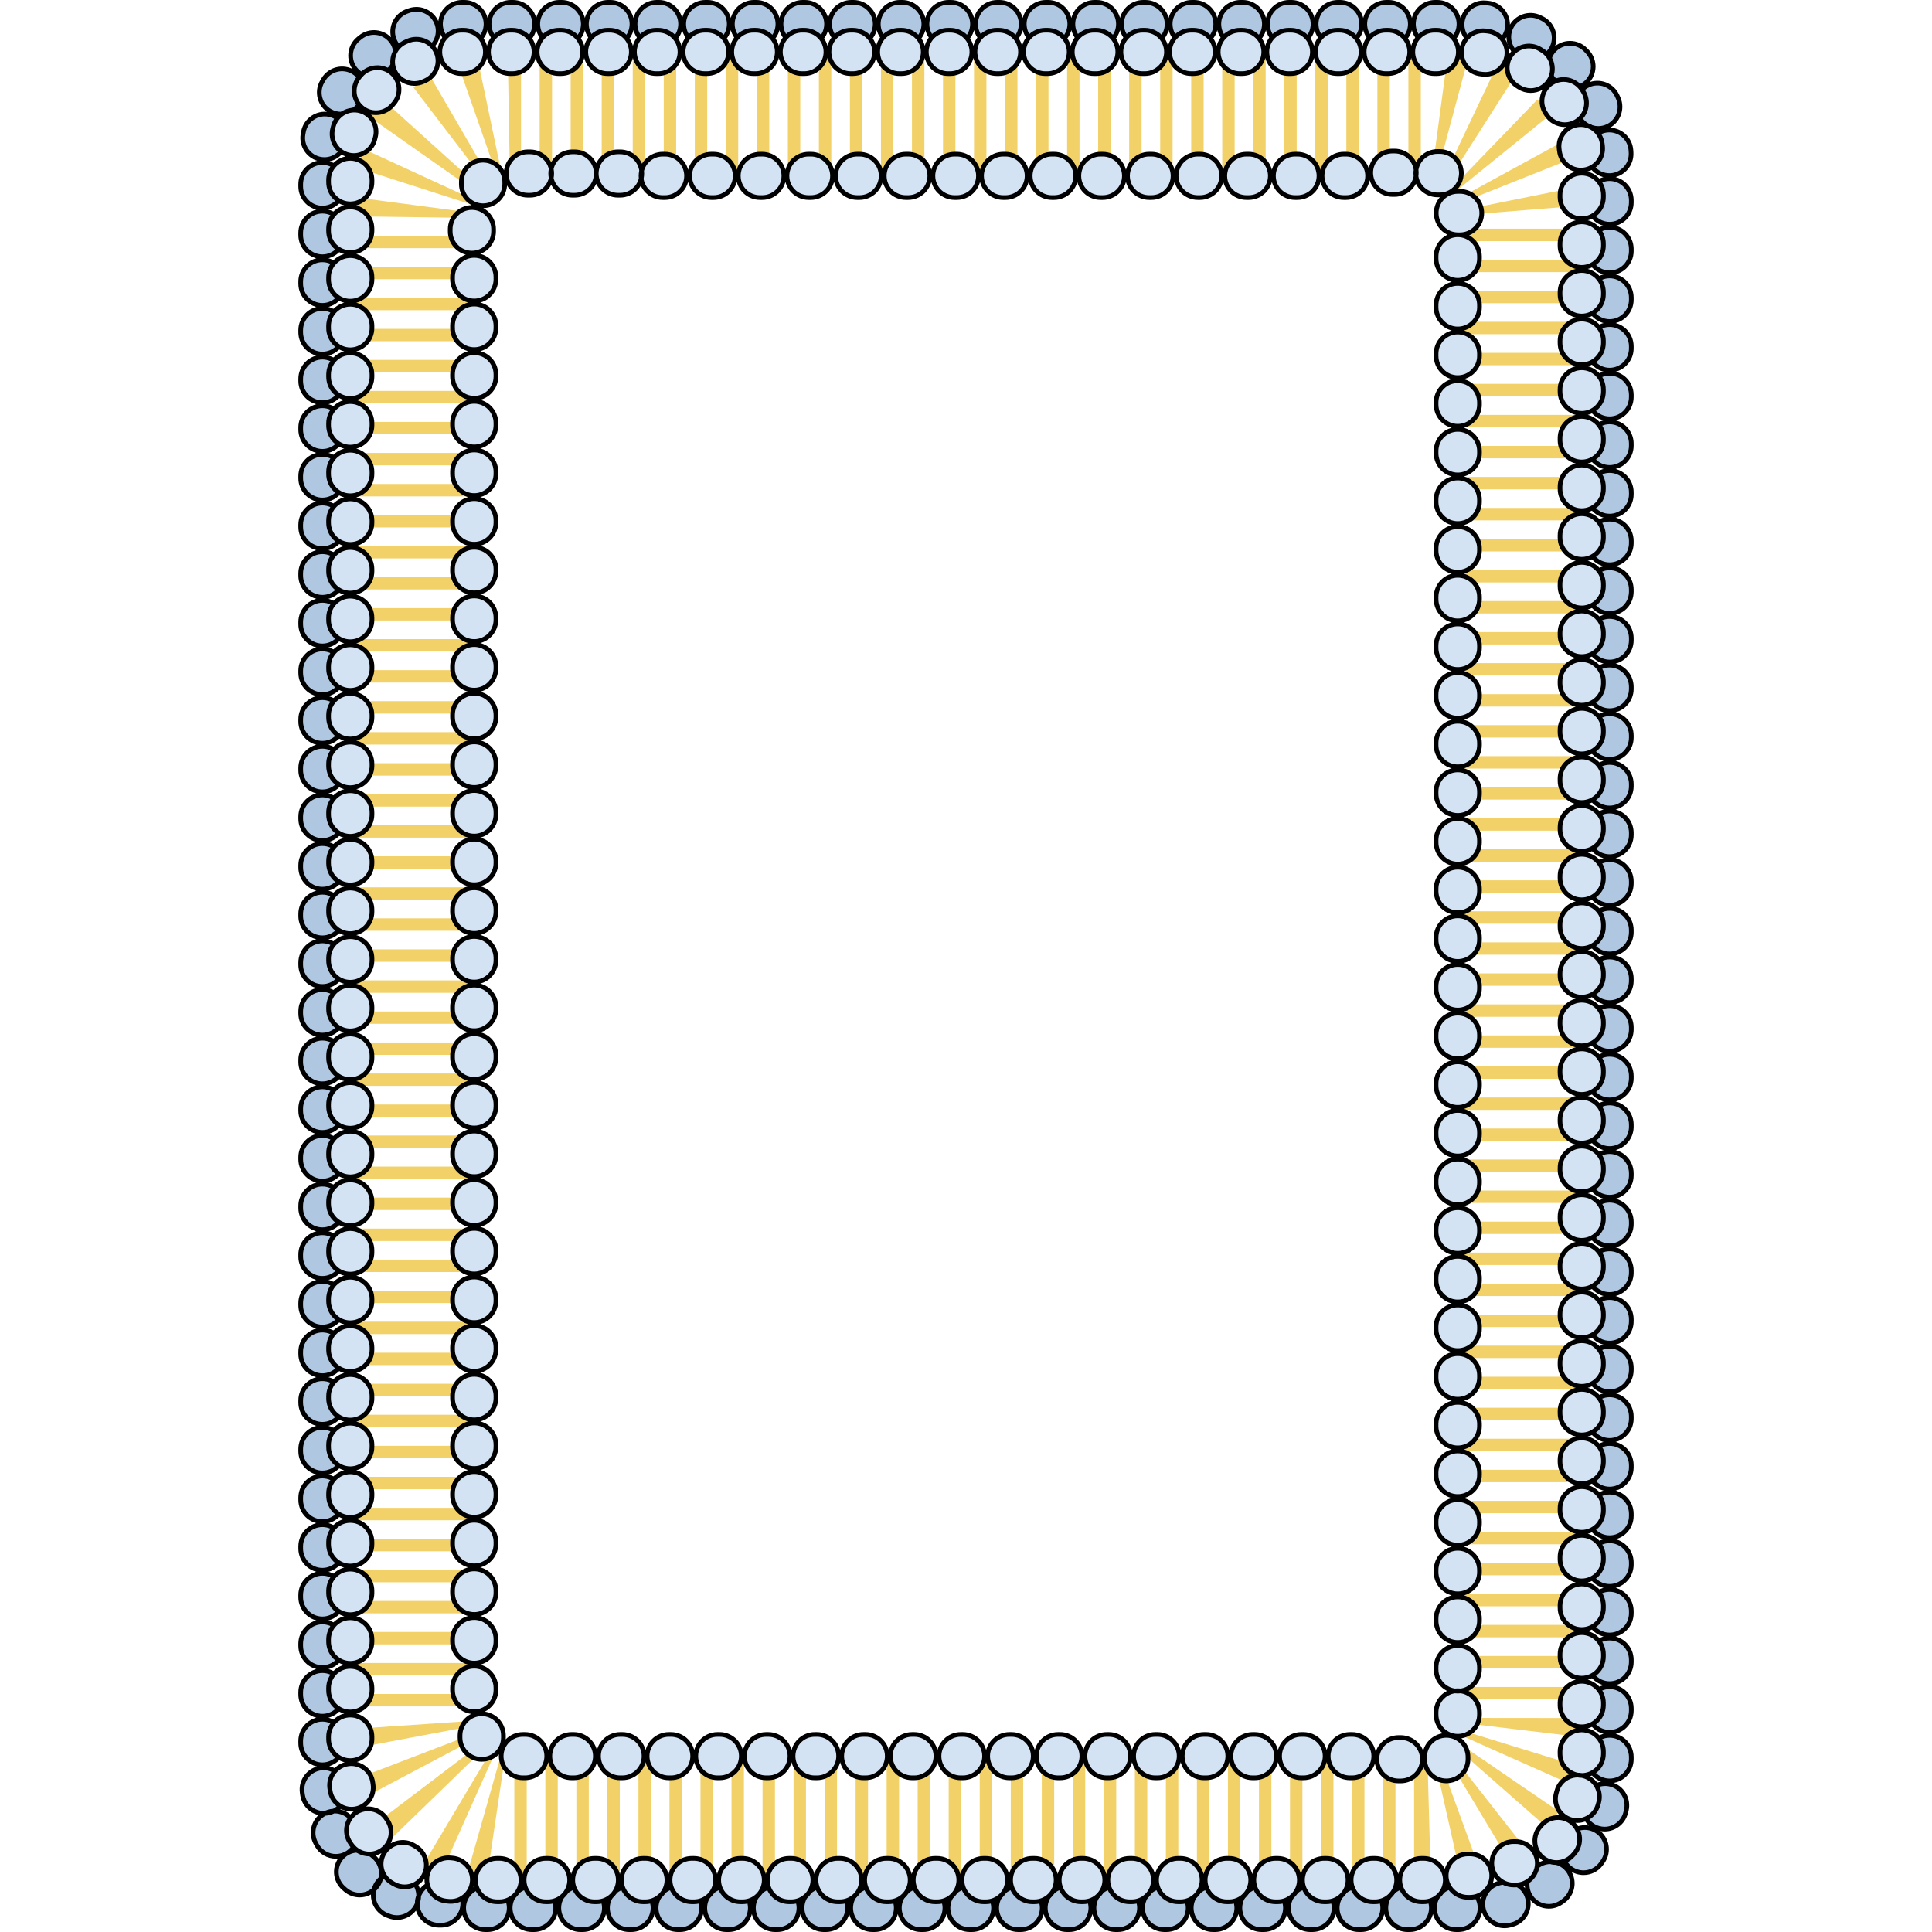
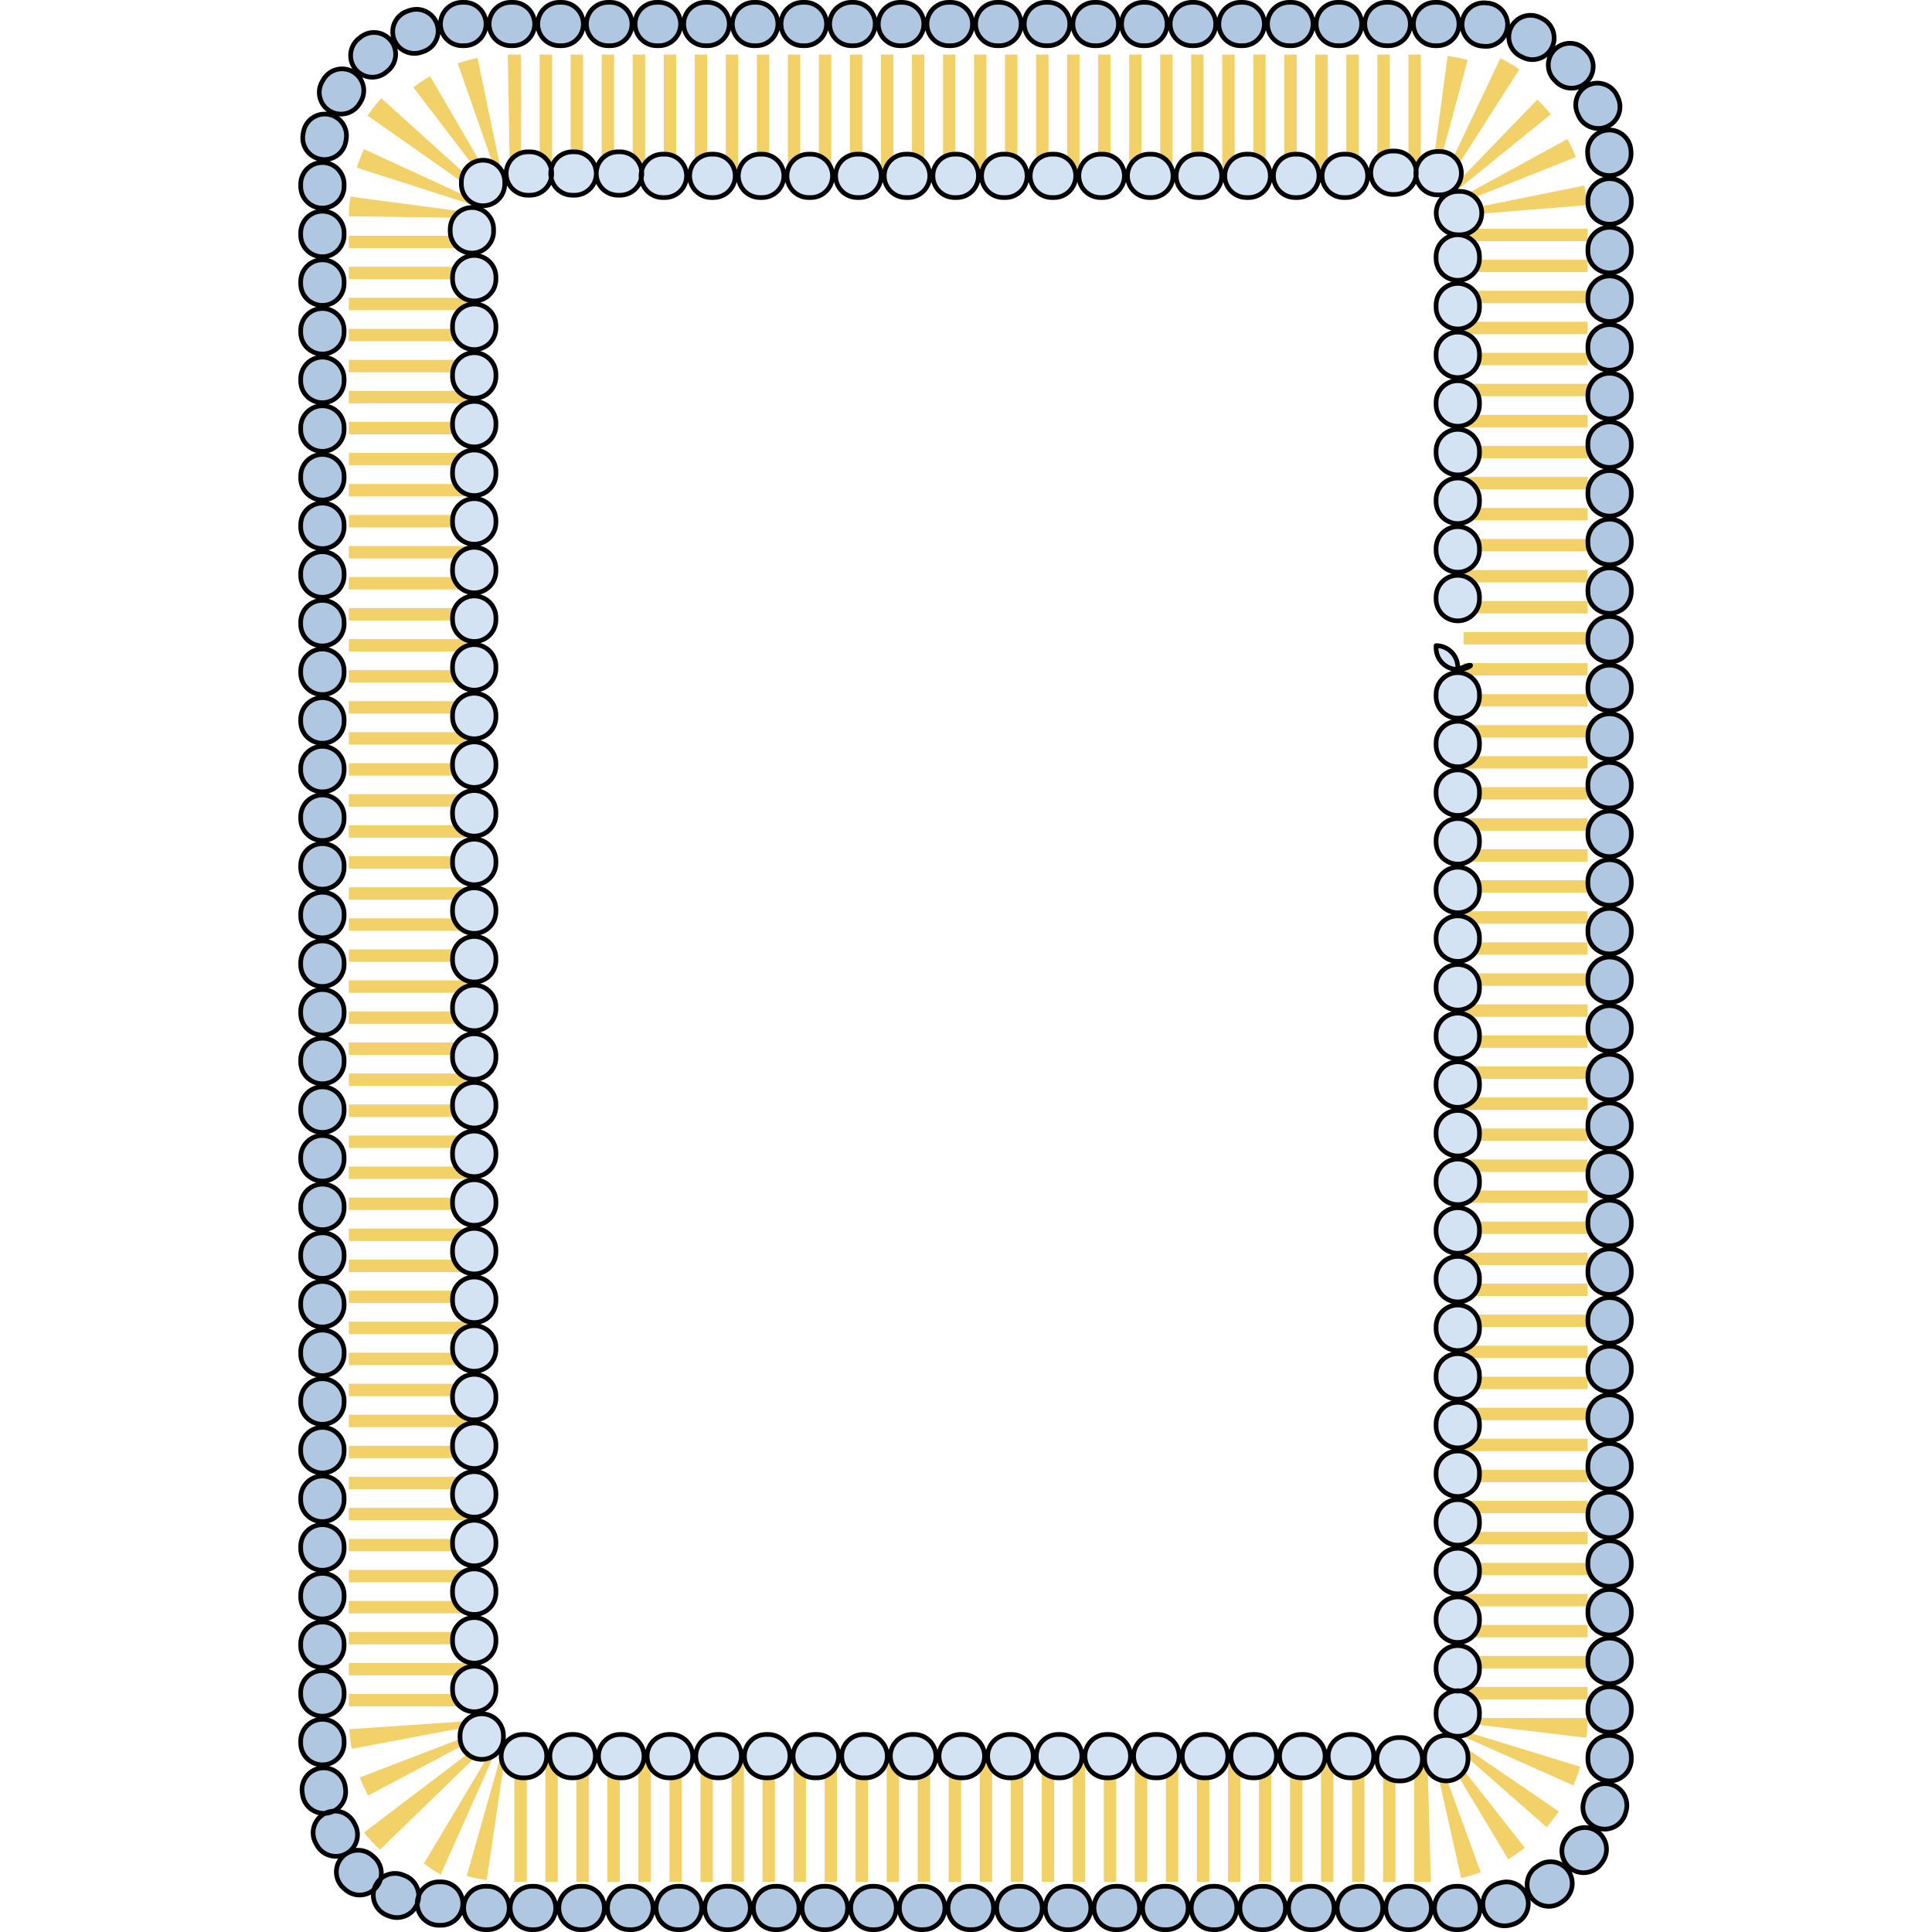
<svg xmlns="http://www.w3.org/2000/svg" version="1.1" id="Layer_1" width="800px" height="800px" viewBox="0 0 429.532 621.5" enable-background="new 0 0 429.532 621.5" xml:space="preserve">
  <g>
    <path fill="#F3D169" d="M358.913,605.375v-39.924l4.289-0.003l1.106,39.907c-0.477,0.014-0.958,0.02-1.435,0.02H358.913z    M352.924,605.375h-3.991v-39.924h3.991V605.375z M342.945,605.375h-3.993v-39.924h3.993V605.375z M332.963,605.375h-3.993v-39.924   h3.993V605.375z M322.982,605.375h-3.991v-39.924h3.991V605.375z M313.002,605.375h-3.993v-39.924h3.993V605.375z M303.021,605.375   h-3.993v-39.924h3.993V605.375z M293.04,605.375h-3.991v-39.924h3.991V605.375z M283.06,605.375h-3.993v-39.924h3.993V605.375z    M273.079,605.375h-3.993v-39.924h3.993V605.375z M263.097,605.375h-3.993v-39.924h3.993V605.375z M253.116,605.375h-3.991v-39.924   h3.991V605.375z M243.136,605.375h-3.993v-39.924h3.993V605.375z M233.155,605.375h-3.993v-39.924h3.993V605.375z M223.173,605.375   h-3.991v-39.924h3.991V605.375z M213.193,605.375h-3.993v-39.924h3.993V605.375z M203.212,605.375h-3.993v-39.924h3.993V605.375z    M193.23,605.375h-3.991v-39.924h3.991V605.375z M183.251,605.375h-3.993v-39.924h3.993V605.375z M173.27,605.375h-3.993v-39.924   h3.993V605.375z M163.288,605.375h-3.991v-39.924h3.991V605.375z M153.309,605.375h-3.993v-39.924h3.993V605.375z M143.327,605.375   h-3.993v-39.924h3.993V605.375z M133.346,605.375h-3.991v-39.924h3.991V605.375z M123.366,605.375h-3.993v-39.924h3.993V605.375z    M113.385,605.375h-3.993v-39.924h3.993V605.375z M103.403,605.375h-3.991v-39.924h3.991V605.375z M93.424,605.375h-3.993v-39.924   h3.993V605.375z M83.442,605.375h-3.993v-39.924h3.993V605.375z M73.46,605.375H69.47v-39.924h3.991V605.375z M60.573,604.824   c-2.163-0.319-4.324-0.785-6.425-1.381l10.895-38.408c0.452,0.128,0.917,0.228,1.382,0.297L60.573,604.824z M374.052,604.146   l-8.732-38.958c0.461-0.103,0.917-0.237,1.361-0.398l13.665,37.512C378.298,603.049,376.18,603.667,374.052,604.146z    M45.763,603.053c-1.843-1.061-3.651-2.267-5.371-3.588l21.44-35.96c0.394,0.302,0.802,0.575,1.216,0.814L45.763,603.053z    M389.183,598.086l-20.549-34.229c0.427-0.256,0.841-0.542,1.234-0.851l24.649,31.406   C392.821,595.742,391.026,596.979,389.183,598.086z M26.239,595.033c-1.819-1.734-3.549-3.596-5.141-5.532l37.675-28.605   c0.389,0.472,0.808,0.925,1.25,1.346L26.239,595.033z M401.529,587.775l-29.989-26.354c0.347-0.393,0.67-0.81,0.964-1.241   l32.958,22.534C404.259,584.474,402.937,586.175,401.529,587.775z M22.413,577.6c-0.995-1.879-1.885-3.838-2.648-5.821   l37.274-14.306c0.189,0.492,0.409,0.978,0.654,1.441L22.413,577.6z M410.134,574.344l-36.474-16.236   c0.214-0.479,0.403-0.978,0.557-1.481l38.162,11.725C411.754,570.385,410.999,572.402,410.134,574.344z M17.154,562.567   c-0.389-2.069-0.66-4.189-0.802-6.299l39.831-2.705c0.037,0.545,0.107,1.088,0.206,1.616L17.154,562.567z M414.355,559.015   l-39.642-4.752c0.064-0.532,0.098-1.079,0.098-1.627l39.924,0.043C414.733,554.794,414.604,556.926,414.355,559.015z    M56.151,548.93H16.228v-3.992h39.924V548.93z M414.735,546.669h-39.924v-3.992h39.924V546.669z M56.151,538.949H16.228v-3.992   h39.924V538.949z M414.735,536.688h-39.924v-3.993h39.924V536.688z M56.151,528.969H16.228v-3.993h39.924V528.969z    M414.735,526.707h-39.924v-3.993h39.924V526.707z M56.151,518.987H16.228v-3.992h39.924V518.987z M414.735,516.726h-39.924v-3.991   h39.924V516.726z M56.151,509.007H16.228v-3.992h39.924V509.007z M414.735,506.746h-39.924v-3.993h39.924V506.746z M56.151,499.025   H16.228v-3.992h39.924V499.025z M414.735,496.764h-39.924v-3.991h39.924V496.764z M56.151,489.045H16.228v-3.992h39.924V489.045z    M414.735,486.783h-39.924v-3.992h39.924V486.783z M56.151,479.064H16.228v-3.993h39.924V479.064z M414.735,476.803h-39.924v-3.992   h39.924V476.803z M56.151,469.083H16.228v-3.992h39.924V469.083z M414.735,466.82h-39.924v-3.99h39.924V466.82z M56.151,459.103   H16.228v-3.992h39.924V459.103z M414.735,456.841h-39.924v-3.992h39.924V456.841z M56.151,449.122H16.228v-3.993h39.924V449.122z    M414.735,446.859h-39.924v-3.992h39.924V446.859z M56.151,439.141H16.228v-3.992h39.924V439.141z M414.735,436.878h-39.924v-3.991   h39.924V436.878z M56.151,429.159H16.228v-3.991h39.924V429.159z M414.735,426.897h-39.924v-3.991h39.924V426.897z M56.151,419.18   H16.228v-3.993h39.924V419.18z M414.735,416.917h-39.924v-3.993h39.924V416.917z M56.151,409.198H16.228v-3.993h39.924V409.198z    M414.735,406.936h-39.924v-3.992h39.924V406.936z M56.151,399.217H16.228v-3.991h39.924V399.217z M414.735,396.955h-39.924v-3.992   h39.924V396.955z M56.151,389.237H16.228v-3.993h39.924V389.237z M414.735,386.975h-39.924v-3.993h39.924V386.975z M56.151,379.256   H16.228v-3.993h39.924V379.256z M414.735,376.993h-39.924v-3.992h39.924V376.993z M56.151,369.274H16.228v-3.992h39.924V369.274z    M414.735,367.013h-39.924v-3.992h39.924V367.013z M56.151,359.294H16.228v-3.992h39.924V359.294z M414.735,357.032h-39.924v-3.993   h39.924V357.032z M56.151,349.313H16.228v-3.993h39.924V349.313z M414.735,347.051h-39.924v-3.992h39.924V347.051z M56.151,339.332   H16.228v-3.992h39.924V339.332z M414.735,337.07h-39.924v-3.992h39.924V337.07z M56.151,329.352H16.228v-3.992h39.924V329.352z    M414.735,327.09h-39.924v-3.993h39.924V327.09z M56.151,319.371H16.228v-3.993h39.924V319.371z M414.735,317.108h-39.924v-3.993   h39.924V317.108z M56.151,309.389H16.228v-3.991h39.924V309.389z M414.735,307.127h-39.924v-3.991h39.924V307.127z M56.151,299.408   H16.228v-3.991h39.924V299.408z M414.735,297.147h-39.924v-3.993h39.924V297.147z M56.151,289.428H16.228v-3.992h39.924V289.428z    M414.735,287.166h-39.924v-3.993h39.924V287.166z M56.151,279.446H16.228v-3.992h39.924V279.446z M414.735,277.185h-39.924v-3.992   h39.924V277.185z M56.151,269.465H16.228v-3.99h39.924V269.465z M414.735,267.204h-39.924v-3.992h39.924V267.204z M56.151,259.485   H16.228v-3.993h39.924V259.485z M414.735,257.224h-39.924v-3.993h39.924V257.224z M56.151,249.504H16.228v-3.992h39.924V249.504z    M414.735,247.242h-39.924v-3.992h39.924V247.242z M56.151,239.522H16.228v-3.992h39.924V239.522z M414.735,237.262h-39.924v-3.992   h39.924V237.262z M56.151,229.542H16.228v-3.992h39.924V229.542z M414.735,227.281h-39.924v-3.993h39.924V227.281z M56.151,219.562   H16.228v-3.993h39.924V219.562z M414.735,217.3h-39.924v-3.992h39.924V217.3z M56.151,209.58H16.228v-3.992h39.924V209.58z    M414.735,207.319h-39.924v-3.992h39.924V207.319z M56.151,199.6H16.228v-3.992h39.924V199.6z M414.735,197.339h-39.924v-3.993   h39.924V197.339z M56.151,189.619H16.228v-3.993h39.924V189.619z M414.735,187.357h-39.924v-3.993h39.924V187.357z M56.151,179.638   H16.228v-3.992h39.924V179.638z M414.735,177.376h-39.924v-3.991h39.924V177.376z M56.151,169.657H16.228v-3.992h39.924V169.657z    M414.735,167.396h-39.924v-3.993h39.924V167.396z M56.151,159.677H16.228v-3.993h39.924V159.677z M414.735,157.414h-39.924v-3.992   h39.924V157.414z M56.151,149.695H16.228v-3.993h39.924V149.695z M414.735,147.433h-39.924v-3.99h39.924V147.433z M56.151,139.714   H16.228v-3.991h39.924V139.714z M414.735,137.452h-39.924v-3.991h39.924V137.452z M56.151,129.734H16.228v-3.993h39.924V129.734z    M414.735,127.472h-39.924v-3.992h39.924V127.472z M56.151,119.753H16.228v-3.993h39.924V119.753z M414.735,117.49h-39.924v-3.991   h39.924V117.49z M56.151,109.771H16.228v-3.991h39.924V109.771z M414.735,107.51h-39.924v-3.992h39.924V107.51z M56.151,99.791   H16.228v-3.992h39.924V99.791z M414.735,97.529h-39.924v-3.992h39.924V97.529z M56.151,89.811H16.228v-3.993h39.924V89.811z    M414.735,87.548h-39.924v-3.992h39.924V87.548z M56.151,79.829H16.228v-3.992h39.924V79.829z M414.735,77.567h-39.924v-3.992   h39.924V77.567z M56.153,70.123l-39.92-0.549c0.029-2.112,0.183-4.239,0.459-6.322l39.577,5.236   C56.2,69.022,56.161,69.573,56.153,70.123z M374.766,69.188c-0.043-0.537-0.119-1.077-0.224-1.604l39.136-7.89   c0.417,2.07,0.714,4.188,0.884,6.297L374.766,69.188z M56.796,66.146L18.79,53.926c0.65-2.021,1.429-4.025,2.318-5.955   l36.266,16.692C57.152,65.144,56.959,65.643,56.796,66.146z M373.861,65.296c-0.195-0.487-0.42-0.968-0.672-1.429l35.038-19.136   c1.022,1.868,1.937,3.816,2.724,5.792L373.861,65.296z M58.449,62.611L22.247,37.168c1.361-1.936,2.852-3.807,4.435-5.559   l32.847,29.646C59.146,61.683,58.782,62.138,58.449,62.611z M371.875,61.904c-0.327-0.403-0.681-0.79-1.053-1.148l27.727-28.724   c1.532,1.479,2.992,3.069,4.337,4.729L371.875,61.904z M61.225,59.825L36.991,28.098c1.717-1.311,3.531-2.525,5.395-3.607   l20.074,34.508C62.035,59.245,61.62,59.523,61.225,59.825z M369.146,59.336c-0.444-0.302-0.907-0.574-1.376-0.813l18.901-39.801   c2.084,1.053,4.129,2.26,6.077,3.58L369.146,59.336z M64.429,58.089L51.271,20.396c2.066-0.72,4.197-1.313,6.337-1.76l8.173,39.079   C65.323,57.809,64.869,57.935,64.429,58.089z M365.773,57.854c-0.452-0.12-0.915-0.214-1.38-0.276l5.305-39.569   c2.165,0.29,4.332,0.725,6.44,1.291L365.773,57.854z M361.072,57.479h-3.993V17.557h3.993V57.479z M351.09,57.479h-3.993V17.557   h3.993V57.479z M341.109,57.479h-3.991V17.557h3.991V57.479z M331.129,57.479h-3.993V17.557h3.993V57.479z M321.148,57.479h-3.993   V17.557h3.993V57.479z M311.167,57.479h-3.991V17.557h3.991V57.479z M301.187,57.479h-3.993V17.557h3.993V57.479z M291.206,57.479   h-3.993V17.557h3.993V57.479z M281.224,57.479h-3.991V17.557h3.991V57.479z M271.245,57.479h-3.993V17.557h3.993V57.479z    M261.263,57.479h-3.993V17.557h3.993V57.479z M251.282,57.479h-3.991V17.557h3.991V57.479z M241.302,57.479h-3.993V17.557h3.993   V57.479z M231.321,57.479h-3.993V17.557h3.993V57.479z M221.339,57.479h-3.993V17.557h3.993V57.479z M211.358,57.479h-3.991V17.557   h3.991V57.479z M201.378,57.479h-3.993V17.557h3.993V57.479z M191.396,57.479h-3.993V17.557h3.993V57.479z M181.415,57.479h-3.991   V17.557h3.991V57.479z M171.436,57.479h-3.993V17.557h3.993V57.479z M161.454,57.479h-3.993V17.557h3.993V57.479z M151.473,57.479   h-3.991V17.557h3.991V57.479z M141.493,57.479H137.5V17.557h3.993V57.479z M131.512,57.479h-3.993V17.557h3.993V57.479z    M121.53,57.479h-3.993V17.557h3.993V57.479z M111.549,57.479h-3.991V17.557h3.991V57.479z M101.569,57.479h-3.993V17.557h3.993   V57.479z M91.588,57.479h-3.993V17.557h3.993V57.479z M81.606,57.479h-3.991V17.557h3.991V57.479z M71.627,57.479h-3.569   l-0.701-39.919c0.257-0.004,0.516-0.004,0.769-0.004h3.5V57.479z" />
    <path fill="#B0C7E1" stroke="#000000" stroke-width="1.5" stroke-linecap="round" stroke-linejoin="round" stroke-miterlimit="10" d="   M373.146,620.75h-0.697c-3.853,0-6.978-3.124-6.978-6.978s3.125-6.978,6.978-6.978h0.697c3.854,0,6.978,3.124,6.978,6.978   S377.001,620.75,373.146,620.75z M357.498,620.75h-0.697c-3.855,0-6.978-3.124-6.978-6.978s3.123-6.978,6.978-6.978h0.697   c3.855,0,6.978,3.124,6.978,6.978S361.353,620.75,357.498,620.75z M341.849,620.75h-0.699c-3.853,0-6.978-3.124-6.978-6.978   s3.125-6.978,6.978-6.978h0.699c3.853,0,6.978,3.124,6.978,6.978S345.702,620.75,341.849,620.75z M326.198,620.75h-0.697   c-3.853,0-6.977-3.124-6.977-6.978s3.125-6.978,6.977-6.978h0.697c3.854,0,6.978,3.124,6.978,6.978S330.053,620.75,326.198,620.75z    M310.549,620.75h-0.699c-3.853,0-6.978-3.124-6.978-6.978s3.125-6.978,6.978-6.978h0.699c3.853,0,6.978,3.124,6.978,6.978   S314.402,620.75,310.549,620.75z M294.899,620.75h-0.697c-3.853,0-6.978-3.124-6.978-6.978s3.125-6.978,6.978-6.978h0.697   c3.854,0,6.978,3.124,6.978,6.978S298.753,620.75,294.899,620.75z M279.25,620.75h-0.697c-3.855,0-6.978-3.124-6.978-6.978   s3.123-6.978,6.978-6.978h0.697c3.855,0,6.978,3.124,6.978,6.978S283.105,620.75,279.25,620.75z M263.601,620.75h-0.699   c-3.853,0-6.978-3.124-6.978-6.978s3.125-6.978,6.978-6.978h0.699c3.853,0,6.978,3.124,6.978,6.978S267.454,620.75,263.601,620.75z    M247.951,620.75h-0.697c-3.853,0-6.978-3.124-6.978-6.978s3.125-6.978,6.978-6.978h0.697c3.854,0,6.978,3.124,6.978,6.978   S251.805,620.75,247.951,620.75z M232.302,620.75h-0.699c-3.853,0-6.978-3.124-6.978-6.978s3.125-6.978,6.978-6.978h0.699   c3.853,0,6.978,3.124,6.978,6.978S236.155,620.75,232.302,620.75z M216.651,620.75h-0.697c-3.853,0-6.978-3.124-6.978-6.978   s3.125-6.978,6.978-6.978h0.697c3.854,0,6.977,3.124,6.977,6.978S220.506,620.75,216.651,620.75z M201.002,620.75h-0.697   c-3.855,0-6.978-3.124-6.978-6.978s3.123-6.978,6.978-6.978h0.697c3.854,0,6.978,3.124,6.978,6.978S204.857,620.75,201.002,620.75z    M185.354,620.75h-0.699c-3.853,0-6.978-3.124-6.978-6.978s3.125-6.978,6.978-6.978h0.699c3.853,0,6.978,3.124,6.978,6.978   S189.207,620.75,185.354,620.75z M169.703,620.75h-0.697c-3.853,0-6.978-3.124-6.978-6.978s3.125-6.978,6.978-6.978h0.697   c3.854,0,6.978,3.124,6.978,6.978S173.558,620.75,169.703,620.75z M154.054,620.75h-0.699c-3.853,0-6.978-3.124-6.978-6.978   s3.125-6.978,6.978-6.978h0.699c3.853,0,6.978,3.124,6.978,6.978S157.907,620.75,154.054,620.75z M138.404,620.75h-0.697   c-3.853,0-6.978-3.124-6.978-6.978s3.125-6.978,6.978-6.978h0.697c3.854,0,6.977,3.124,6.977,6.978S142.258,620.75,138.404,620.75z    M122.755,620.75h-0.697c-3.853,0-6.978-3.124-6.978-6.978s3.125-6.978,6.978-6.978h0.697c3.854,0,6.978,3.124,6.978,6.978   S126.609,620.75,122.755,620.75z M107.106,620.75h-0.697c-3.855,0-6.978-3.124-6.978-6.978s3.123-6.978,6.978-6.978h0.697   c3.853,0,6.978,3.124,6.978,6.978S110.959,620.75,107.106,620.75z M91.458,620.75h-0.699c-3.853,0-6.978-3.124-6.978-6.978   s3.125-6.978,6.978-6.978h0.699c3.853,0,6.978,3.124,6.978,6.978S95.31,620.75,91.458,620.75z M75.807,620.75H75.11   c-3.855,0-6.978-3.124-6.978-6.978s3.123-6.978,6.978-6.978h0.697c3.853,0,6.978,3.124,6.978,6.978S79.66,620.75,75.807,620.75z    M60.847,620.75H60.15c-3.855,0-6.978-3.124-6.978-6.978s3.123-6.978,6.978-6.978h0.697c3.853,0,6.978,3.124,6.978,6.978   S64.7,620.75,60.847,620.75z M387.993,619.522c-3.148,0-6.006-2.146-6.777-5.342c-0.905-3.746,1.4-7.515,5.146-8.421l0.573-0.142   c3.734-0.962,7.536,1.285,8.498,5.016c0.962,3.731-1.285,7.536-5.017,8.497c-0.259,0.067-0.518,0.133-0.779,0.195   C389.085,619.459,388.534,619.522,387.993,619.522z M402.246,613.244c-2.247,0-4.45-1.083-5.797-3.088   c-2.149-3.199-1.299-7.534,1.9-9.683c0.16-0.106,0.315-0.214,0.471-0.322c3.16-2.207,7.511-1.435,9.717,1.726   c2.206,3.16,1.433,7.51-1.727,9.716c-0.226,0.157-0.452,0.312-0.679,0.466C404.937,612.859,403.583,613.244,402.246,613.244z    M413.425,602.428c-1.421,0-2.856-0.434-4.094-1.332c-3.117-2.266-3.81-6.628-1.546-9.746c0.113-0.155,0.222-0.312,0.333-0.467   c2.208-3.158,6.555-3.929,9.714-1.722c3.16,2.208,3.931,6.558,1.723,9.716c-0.158,0.225-0.317,0.449-0.479,0.671   C417.711,601.429,415.583,602.428,413.425,602.428z M420.198,588.408c-0.623,0-1.258-0.085-1.887-0.261   c-3.71-1.041-5.875-4.893-4.834-8.604c0.051-0.183,0.1-0.368,0.148-0.553c0.976-3.73,4.788-5.963,8.516-4.987   c3.728,0.975,5.961,4.787,4.986,8.515c-0.068,0.266-0.14,0.53-0.214,0.795C426.05,586.393,423.249,588.408,420.198,588.408z    M8.236,583.346c-3.382,0-6.353-2.464-6.886-5.911c-0.041-0.264-0.08-0.528-0.117-0.795c-0.532-3.816,2.132-7.342,5.949-7.873   c3.822-0.526,7.342,2.133,7.873,5.949l0.086,0.586c0.588,3.808-2.021,7.373-5.829,7.962C8.95,583.319,8.592,583.346,8.236,583.346z    M421.804,572.907c-3.853,0-6.978-3.125-6.978-6.978v-0.698c0-3.854,3.125-6.978,6.978-6.978c3.855,0,6.978,3.124,6.978,6.978   v0.698C428.781,569.782,425.659,572.907,421.804,572.907z M7.728,567.725c-3.855,0-6.978-3.125-6.978-6.978v-0.698   c0-3.854,3.123-6.977,6.978-6.977c3.853,0,6.978,3.123,6.978,6.977v0.698C14.705,564.6,11.58,567.725,7.728,567.725z    M421.804,557.258c-3.853,0-6.978-3.124-6.978-6.978v-0.698c0-3.854,3.125-6.978,6.978-6.978c3.855,0,6.978,3.124,6.978,6.978   v0.698C428.781,554.134,425.659,557.258,421.804,557.258z M7.728,552.075c-3.855,0-6.978-3.124-6.978-6.978v-0.698   c0-3.853,3.123-6.978,6.978-6.978c3.853,0,6.978,3.125,6.978,6.978v0.698C14.705,548.951,11.58,552.075,7.728,552.075z    M421.804,541.607c-3.853,0-6.978-3.123-6.978-6.977v-0.698c0-3.854,3.125-6.978,6.978-6.978c3.855,0,6.978,3.123,6.978,6.978   v0.698C428.781,538.484,425.659,541.607,421.804,541.607z M7.728,536.426c-3.855,0-6.978-3.125-6.978-6.978v-0.697   c0-3.854,3.123-6.978,6.978-6.978c3.853,0,6.978,3.123,6.978,6.978v0.697C14.705,533.301,11.58,536.426,7.728,536.426z    M421.804,525.958c-3.853,0-6.978-3.124-6.978-6.978v-0.697c0-3.854,3.125-6.979,6.978-6.979c3.855,0,6.978,3.125,6.978,6.979   v0.697C428.781,522.834,425.659,525.958,421.804,525.958z M7.728,520.776c-3.855,0-6.978-3.124-6.978-6.978v-0.698   c0-3.854,3.123-6.978,6.978-6.978c3.853,0,6.978,3.124,6.978,6.978v0.698C14.705,517.652,11.58,520.776,7.728,520.776z    M421.804,510.309c-3.853,0-6.978-3.123-6.978-6.977v-0.699c0-3.853,3.125-6.978,6.978-6.978c3.855,0,6.978,3.125,6.978,6.978   v0.699C428.781,507.186,425.659,510.309,421.804,510.309z M7.728,505.126c-3.855,0-6.978-3.124-6.978-6.977v-0.699   c0-3.853,3.123-6.978,6.978-6.978c3.853,0,6.978,3.125,6.978,6.978v0.699C14.705,502.002,11.58,505.126,7.728,505.126z    M421.804,494.658c-3.853,0-6.978-3.122-6.978-6.977v-0.697c0-3.854,3.125-6.978,6.978-6.978c3.855,0,6.978,3.124,6.978,6.978   v0.697C428.781,491.536,425.659,494.658,421.804,494.658z M7.728,489.477c-3.855,0-6.978-3.124-6.978-6.978v-0.697   c0-3.854,3.123-6.978,6.978-6.978c3.853,0,6.978,3.124,6.978,6.978v0.697C14.705,486.353,11.58,489.477,7.728,489.477z    M421.804,479.01c-3.853,0-6.978-3.123-6.978-6.978v-0.698c0-3.854,3.125-6.977,6.978-6.977c3.855,0,6.978,3.123,6.978,6.977v0.698   C428.781,475.887,425.659,479.01,421.804,479.01z M7.728,473.827c-3.855,0-6.978-3.123-6.978-6.978v-0.697   c0-3.854,3.123-6.978,6.978-6.978c3.853,0,6.978,3.123,6.978,6.978v0.697C14.705,470.704,11.58,473.827,7.728,473.827z    M421.804,463.36c-3.853,0-6.978-3.124-6.978-6.978v-0.698c0-3.853,3.125-6.978,6.978-6.978c3.855,0,6.978,3.125,6.978,6.978v0.698   C428.781,460.236,425.659,463.36,421.804,463.36z M7.728,458.178c-3.855,0-6.978-3.124-6.978-6.978v-0.698   c0-3.853,3.123-6.978,6.978-6.978c3.853,0,6.978,3.125,6.978,6.978v0.698C14.705,455.054,11.58,458.178,7.728,458.178z    M421.804,447.711c-3.853,0-6.978-3.123-6.978-6.978v-0.697c0-3.854,3.125-6.978,6.978-6.978c3.855,0,6.978,3.123,6.978,6.978   v0.697C428.781,444.588,425.659,447.711,421.804,447.711z M7.728,442.528c-3.855,0-6.978-3.123-6.978-6.978v-0.697   c0-3.854,3.123-6.978,6.978-6.978c3.853,0,6.978,3.124,6.978,6.978v0.697C14.705,439.405,11.58,442.528,7.728,442.528z    M421.804,432.062c-3.853,0-6.978-3.124-6.978-6.978v-0.697c0-3.854,3.125-6.978,6.978-6.978c3.855,0,6.978,3.123,6.978,6.978   v0.697C428.781,428.938,425.659,432.062,421.804,432.062z M7.728,426.879c-3.855,0-6.978-3.124-6.978-6.978v-0.698   c0-3.854,3.123-6.978,6.978-6.978c3.853,0,6.978,3.124,6.978,6.978v0.698C14.705,423.755,11.58,426.879,7.728,426.879z    M421.804,416.411c-3.853,0-6.978-3.123-6.978-6.978v-0.697c0-3.854,3.125-6.978,6.978-6.978c3.855,0,6.978,3.124,6.978,6.978   v0.697C428.781,413.288,425.659,416.411,421.804,416.411z M7.728,411.229c-3.855,0-6.978-3.124-6.978-6.978v-0.697   c0-3.854,3.123-6.978,6.978-6.978c3.853,0,6.978,3.124,6.978,6.978v0.697C14.705,408.104,11.58,411.229,7.728,411.229z    M421.804,400.763c-3.853,0-6.978-3.124-6.978-6.978v-0.698c0-3.854,3.125-6.978,6.978-6.978c3.855,0,6.978,3.124,6.978,6.978   v0.698C428.781,397.639,425.659,400.763,421.804,400.763z M7.728,395.58c-3.855,0-6.978-3.124-6.978-6.978v-0.698   c0-3.854,3.123-6.978,6.978-6.978c3.853,0,6.978,3.124,6.978,6.978v0.698C14.705,392.456,11.58,395.58,7.728,395.58z    M421.804,385.112c-3.853,0-6.978-3.123-6.978-6.978v-0.697c0-3.854,3.125-6.978,6.978-6.978c3.855,0,6.978,3.124,6.978,6.978   v0.697C428.781,381.989,425.659,385.112,421.804,385.112z M7.728,379.93c-3.855,0-6.978-3.123-6.978-6.977v-0.698   c0-3.853,3.123-6.978,6.978-6.978c3.853,0,6.978,3.125,6.978,6.978v0.698C14.705,376.807,11.58,379.93,7.728,379.93z    M421.804,369.463c-3.853,0-6.978-3.123-6.978-6.978v-0.697c0-3.854,3.125-6.978,6.978-6.978c3.855,0,6.978,3.123,6.978,6.978   v0.697C428.781,366.34,425.659,369.463,421.804,369.463z M7.728,364.28c-3.855,0-6.978-3.122-6.978-6.978v-0.697   c0-3.854,3.123-6.977,6.978-6.977c3.853,0,6.978,3.123,6.978,6.977v0.697C14.705,361.158,11.58,364.28,7.728,364.28z    M421.804,353.814c-3.853,0-6.978-3.125-6.978-6.978v-0.698c0-3.854,3.125-6.978,6.978-6.978c3.855,0,6.978,3.124,6.978,6.978   v0.698C428.781,350.689,425.659,353.814,421.804,353.814z M7.728,348.632c-3.855,0-6.978-3.125-6.978-6.978v-0.699   c0-3.853,3.123-6.978,6.978-6.978c3.853,0,6.978,3.125,6.978,6.978v0.699C14.705,345.507,11.58,348.632,7.728,348.632z    M421.804,338.164c-3.853,0-6.978-3.123-6.978-6.977v-0.698c0-3.854,3.125-6.978,6.978-6.978c3.855,0,6.978,3.123,6.978,6.978   v0.698C428.781,335.041,425.659,338.164,421.804,338.164z M7.728,332.98c-3.855,0-6.978-3.123-6.978-6.977v-0.697   c0-3.854,3.123-6.978,6.978-6.978c3.853,0,6.978,3.124,6.978,6.978v0.697C14.705,329.857,11.58,332.98,7.728,332.98z    M421.804,322.515c-3.853,0-6.978-3.124-6.978-6.978v-0.697c0-3.854,3.125-6.979,6.978-6.979c3.855,0,6.978,3.124,6.978,6.979   v0.697C428.781,319.391,425.659,322.515,421.804,322.515z M7.728,317.332c-3.855,0-6.978-3.123-6.978-6.978v-0.697   c0-3.854,3.123-6.978,6.978-6.978c3.853,0,6.978,3.123,6.978,6.978v0.697C14.705,314.209,11.58,317.332,7.728,317.332z    M421.804,306.865c-3.853,0-6.978-3.124-6.978-6.978v-0.698c0-3.853,3.125-6.978,6.978-6.978c3.855,0,6.978,3.125,6.978,6.978   v0.698C428.781,303.741,425.659,306.865,421.804,306.865z M7.728,301.683c-3.855,0-6.978-3.124-6.978-6.978v-0.698   c0-3.853,3.123-6.978,6.978-6.978c3.853,0,6.978,3.125,6.978,6.978v0.698C14.705,298.559,11.58,301.683,7.728,301.683z    M421.804,291.215c-3.853,0-6.978-3.122-6.978-6.977v-0.697c0-3.854,3.125-6.978,6.978-6.978c3.855,0,6.978,3.123,6.978,6.978   v0.697C428.781,288.093,425.659,291.215,421.804,291.215z M7.728,286.033c-3.855,0-6.978-3.123-6.978-6.978v-0.697   c0-3.854,3.123-6.978,6.978-6.978c3.853,0,6.978,3.124,6.978,6.978v0.697C14.705,282.91,11.58,286.033,7.728,286.033z    M421.804,275.566c-3.853,0-6.978-3.125-6.978-6.978v-0.697c0-3.854,3.125-6.978,6.978-6.978c3.855,0,6.978,3.123,6.978,6.978   v0.697C428.781,272.441,425.659,275.566,421.804,275.566z M7.728,270.384c-3.855,0-6.978-3.124-6.978-6.978v-0.698   c0-3.854,3.123-6.978,6.978-6.978c3.853,0,6.978,3.124,6.978,6.978v0.698C14.705,267.26,11.58,270.384,7.728,270.384z    M421.804,259.917c-3.853,0-6.978-3.124-6.978-6.978v-0.698c0-3.854,3.125-6.978,6.978-6.978c3.855,0,6.978,3.124,6.978,6.978   v0.698C428.781,256.793,425.659,259.917,421.804,259.917z M7.728,254.733c-3.855,0-6.978-3.124-6.978-6.978v-0.697   c0-3.854,3.123-6.978,6.978-6.978c3.853,0,6.978,3.124,6.978,6.978v0.697C14.705,251.609,11.58,254.733,7.728,254.733z    M421.804,244.268c-3.853,0-6.978-3.124-6.978-6.978v-0.698c0-3.854,3.125-6.978,6.978-6.978c3.855,0,6.978,3.124,6.978,6.978   v0.698C428.781,241.144,425.659,244.268,421.804,244.268z M7.728,239.085c-3.855,0-6.978-3.124-6.978-6.978v-0.698   c0-3.854,3.123-6.978,6.978-6.978c3.853,0,6.978,3.124,6.978,6.978v0.698C14.705,235.961,11.58,239.085,7.728,239.085z    M421.804,228.617c-3.853,0-6.978-3.123-6.978-6.978v-0.697c0-3.854,3.125-6.978,6.978-6.978c3.855,0,6.978,3.124,6.978,6.978   v0.697C428.781,225.494,425.659,228.617,421.804,228.617z M7.728,223.435c-3.855,0-6.978-3.123-6.978-6.978v-0.697   c0-3.854,3.123-6.978,6.978-6.978c3.853,0,6.978,3.124,6.978,6.978v0.697C14.705,220.312,11.58,223.435,7.728,223.435z    M421.804,212.968c-3.853,0-6.978-3.123-6.978-6.978v-0.697c0-3.854,3.125-6.978,6.978-6.978c3.855,0,6.978,3.123,6.978,6.978   v0.697C428.781,209.845,425.659,212.968,421.804,212.968z M7.728,207.785c-3.855,0-6.978-3.123-6.978-6.978v-0.697   c0-3.854,3.123-6.978,6.978-6.978c3.853,0,6.978,3.124,6.978,6.978v0.697C14.705,204.662,11.58,207.785,7.728,207.785z    M421.804,197.319c-3.853,0-6.978-3.125-6.978-6.978v-0.698c0-3.854,3.125-6.978,6.978-6.978c3.855,0,6.978,3.124,6.978,6.978   v0.698C428.781,194.194,425.659,197.319,421.804,197.319z M7.728,192.137c-3.855,0-6.978-3.125-6.978-6.978v-0.698   c0-3.854,3.123-6.978,6.978-6.978c3.853,0,6.978,3.124,6.978,6.978v0.698C14.705,189.012,11.58,192.137,7.728,192.137z    M421.804,181.669c-3.853,0-6.978-3.123-6.978-6.978v-0.697c0-3.854,3.125-6.978,6.978-6.978c3.855,0,6.978,3.123,6.978,6.978   v0.697C428.781,178.546,425.659,181.669,421.804,181.669z M7.728,176.486c-3.855,0-6.978-3.123-6.978-6.977v-0.698   c0-3.854,3.123-6.978,6.978-6.978c3.853,0,6.978,3.124,6.978,6.978v0.698C14.705,173.363,11.58,176.486,7.728,176.486z    M421.804,166.02c-3.853,0-6.978-3.124-6.978-6.978v-0.698c0-3.854,3.125-6.978,6.978-6.978c3.855,0,6.978,3.124,6.978,6.978v0.698   C428.781,162.896,425.659,166.02,421.804,166.02z M7.728,160.837c-3.855,0-6.978-3.124-6.978-6.978v-0.697   c0-3.854,3.123-6.978,6.978-6.978c3.853,0,6.978,3.123,6.978,6.978v0.697C14.705,157.713,11.58,160.837,7.728,160.837z    M421.804,150.37c-3.853,0-6.978-3.124-6.978-6.978v-0.698c0-3.853,3.125-6.978,6.978-6.978c3.855,0,6.978,3.125,6.978,6.978v0.698   C428.781,147.246,425.659,150.37,421.804,150.37z M7.728,145.188c-3.855,0-6.978-3.124-6.978-6.978v-0.698   c0-3.853,3.123-6.978,6.978-6.978c3.853,0,6.978,3.125,6.978,6.978v0.698C14.705,142.063,11.58,145.188,7.728,145.188z    M421.804,134.72c-3.853,0-6.978-3.122-6.978-6.978v-0.696c0-3.854,3.125-6.978,6.978-6.978c3.855,0,6.978,3.123,6.978,6.978v0.696   C428.781,131.598,425.659,134.72,421.804,134.72z M7.728,129.538c-3.855,0-6.978-3.123-6.978-6.978v-0.697   c0-3.854,3.123-6.978,6.978-6.978c3.853,0,6.978,3.124,6.978,6.978v0.697C14.705,126.415,11.58,129.538,7.728,129.538z    M421.804,119.071c-3.853,0-6.978-3.125-6.978-6.978v-0.697c0-3.854,3.125-6.978,6.978-6.978c3.855,0,6.978,3.123,6.978,6.978   v0.697C428.781,115.946,425.659,119.071,421.804,119.071z M7.728,113.889c-3.855,0-6.978-3.124-6.978-6.978v-0.697   c0-3.854,3.123-6.978,6.978-6.978c3.853,0,6.978,3.123,6.978,6.978v0.697C14.705,110.765,11.58,113.889,7.728,113.889z    M421.804,103.422c-3.853,0-6.978-3.124-6.978-6.978v-0.698c0-3.854,3.125-6.978,6.978-6.978c3.855,0,6.978,3.124,6.978,6.978   v0.698C428.781,100.298,425.659,103.422,421.804,103.422z M7.728,98.239c-3.855,0-6.978-3.124-6.978-6.978v-0.698   c0-3.854,3.123-6.978,6.978-6.978c3.853,0,6.978,3.124,6.978,6.978v0.698C14.705,95.115,11.58,98.239,7.728,98.239z    M421.804,87.772c-3.853,0-6.978-3.124-6.978-6.978v-0.698c0-3.854,3.125-6.978,6.978-6.978c3.855,0,6.978,3.124,6.978,6.978v0.698   C428.781,84.648,425.659,87.772,421.804,87.772z M7.728,82.59c-3.855,0-6.978-3.124-6.978-6.978v-0.698   c0-3.854,3.123-6.978,6.978-6.978c3.853,0,6.978,3.124,6.978,6.978v0.698C14.705,79.466,11.58,82.59,7.728,82.59z M421.804,72.122   c-3.853,0-6.978-3.123-6.978-6.978v-0.697c0-3.854,3.125-6.978,6.978-6.978c3.855,0,6.978,3.124,6.978,6.978v0.697   C428.781,68.999,425.659,72.122,421.804,72.122z M7.728,66.939c-3.855,0-6.978-3.123-6.978-6.978v-0.697   c0-3.854,3.123-6.978,6.978-6.978c3.853,0,6.978,3.124,6.978,6.978v0.697C14.705,63.816,11.58,66.939,7.728,66.939z    M421.734,56.475c-3.674,0-6.752-2.871-6.96-6.584l-0.039-0.607c-0.267-3.845,2.634-7.177,6.479-7.443   c3.851-0.265,7.176,2.634,7.443,6.479c0.018,0.261,0.035,0.522,0.049,0.785c0.218,3.848-2.726,7.144-6.573,7.359   C421.999,56.471,421.866,56.475,421.734,56.475z M8.381,51.331c-0.397,0-0.8-0.033-1.205-0.104   C3.38,50.565,0.837,46.952,1.5,43.156c0.045-0.264,0.093-0.527,0.142-0.791c0.718-3.785,4.371-6.271,8.157-5.554   c3.787,0.718,6.273,4.37,5.554,8.156l-0.107,0.582C14.656,48.941,11.708,51.331,8.381,51.331z M418.171,41.33   c-2.694,0-5.26-1.569-6.403-4.197l-0.234-0.527c-1.596-3.509-0.047-7.646,3.461-9.241s7.646-0.046,9.24,3.462   c0.113,0.246,0.222,0.493,0.331,0.742c1.536,3.533-0.083,7.645-3.617,9.182C420.044,41.144,419.1,41.33,418.171,41.33z    M13.698,36.708c-1.191,0-2.398-0.306-3.502-0.948c-3.331-1.938-4.46-6.21-2.521-9.54c0.138-0.237,0.278-0.475,0.42-0.709   c1.998-3.295,6.291-4.346,9.584-2.349c3.296,1.998,4.347,6.289,2.35,9.584c-0.1,0.164-0.197,0.328-0.294,0.494   C18.439,35.466,16.101,36.708,13.698,36.708z M409.55,28.373c-1.838,0-3.674-0.722-5.044-2.154l-0.413-0.427   c-2.706-2.745-2.673-7.162,0.072-9.867s7.162-2.672,9.869,0.073c0.187,0.19,0.372,0.381,0.557,0.574   c2.663,2.785,2.566,7.201-0.22,9.865C413.02,27.73,411.283,28.373,409.55,28.373z M23.783,24.838c-2.009,0-4.005-0.862-5.383-2.532   c-2.455-2.971-2.036-7.369,0.935-9.824c0.205-0.167,0.409-0.334,0.613-0.498c3.004-2.414,7.396-1.937,9.81,1.066   c2.414,3.004,1.935,7.396-1.067,9.811l-0.469,0.381C26.921,24.314,25.348,24.838,23.783,24.838z M396.983,19.179   c-1.034,0-2.083-0.229-3.074-0.718c-0.171-0.084-0.345-0.167-0.52-0.249c-3.487-1.639-4.986-5.795-3.347-9.282   c1.639-3.488,5.794-4.989,9.283-3.347c0.249,0.117,0.496,0.235,0.742,0.356c3.459,1.7,4.883,5.882,3.183,9.34   C402.036,17.748,399.559,19.179,396.983,19.179z M37.321,17.18c-2.881,0-5.578-1.799-6.586-4.673   c-1.273-3.637,0.642-7.618,4.279-8.892c0.255-0.089,0.51-0.177,0.766-0.262c3.656-1.217,7.606,0.763,8.823,4.419   c1.217,3.657-0.763,7.607-4.419,8.823l-0.555,0.19C38.865,17.053,38.086,17.18,37.321,17.18z M382.024,14.921   c-0.229,0-0.461-0.011-0.695-0.034l-0.592-0.054c-3.839-0.321-6.691-3.695-6.37-7.536c0.323-3.84,3.697-6.688,7.536-6.37   c0.267,0.022,0.533,0.047,0.8,0.073c3.835,0.379,6.635,3.796,6.255,7.631C388.603,12.232,385.569,14.921,382.024,14.921z    M366.375,14.705h-0.699c-3.853,0-6.978-3.124-6.978-6.978s3.125-6.978,6.978-6.978h0.699c3.853,0,6.978,3.124,6.978,6.978   S370.228,14.705,366.375,14.705z M350.725,14.705h-0.697c-3.853,0-6.977-3.124-6.977-6.978s3.125-6.978,6.977-6.978h0.697   c3.854,0,6.978,3.124,6.978,6.978S354.579,14.705,350.725,14.705z M335.076,14.705h-0.697c-3.855,0-6.978-3.124-6.978-6.978   s3.123-6.978,6.978-6.978h0.697c3.855,0,6.978,3.124,6.978,6.978S338.931,14.705,335.076,14.705z M319.427,14.705h-0.699   c-3.853,0-6.978-3.124-6.978-6.978s3.125-6.978,6.978-6.978h0.699c3.853,0,6.978,3.124,6.978,6.978S323.28,14.705,319.427,14.705z    M303.776,14.705h-0.697c-3.855,0-6.978-3.124-6.978-6.978s3.123-6.978,6.978-6.978h0.697c3.855,0,6.978,3.124,6.978,6.978   S307.631,14.705,303.776,14.705z M288.127,14.705h-0.699c-3.853,0-6.978-3.124-6.978-6.978s3.125-6.978,6.978-6.978h0.699   c3.853,0,6.978,3.124,6.978,6.978S291.98,14.705,288.127,14.705z M272.477,14.705h-0.697c-3.853,0-6.978-3.124-6.978-6.978   s3.125-6.978,6.978-6.978h0.697c3.854,0,6.978,3.124,6.978,6.978S276.332,14.705,272.477,14.705z M256.828,14.705h-0.697   c-3.855,0-6.978-3.124-6.978-6.978s3.123-6.978,6.978-6.978h0.697c3.855,0,6.978,3.124,6.978,6.978S260.683,14.705,256.828,14.705z    M241.179,14.705h-0.699c-3.853,0-6.978-3.124-6.978-6.978s3.125-6.978,6.978-6.978h0.699c3.853,0,6.978,3.124,6.978,6.978   S245.032,14.705,241.179,14.705z M225.529,14.705h-0.697c-3.854,0-6.977-3.124-6.977-6.978s3.123-6.978,6.977-6.978h0.697   c3.854,0,6.978,3.124,6.978,6.978S229.383,14.705,225.529,14.705z M209.88,14.705h-0.699c-3.853,0-6.978-3.124-6.978-6.978   s3.125-6.978,6.978-6.978h0.699c3.853,0,6.978,3.124,6.978,6.978S213.733,14.705,209.88,14.705z M194.229,14.705h-0.697   c-3.853,0-6.978-3.124-6.978-6.978s3.125-6.978,6.978-6.978h0.697c3.854,0,6.978,3.124,6.978,6.978S198.084,14.705,194.229,14.705z    M178.581,14.705h-0.697c-3.855,0-6.978-3.124-6.978-6.978s3.123-6.978,6.978-6.978h0.697c3.855,0,6.978,3.124,6.978,6.978   S182.436,14.705,178.581,14.705z M162.932,14.705h-0.699c-3.853,0-6.978-3.124-6.978-6.978s3.125-6.978,6.978-6.978h0.699   c3.853,0,6.978,3.124,6.978,6.978S166.785,14.705,162.932,14.705z M147.281,14.705h-0.697c-3.854,0-6.977-3.124-6.977-6.978   s3.123-6.978,6.977-6.978h0.697c3.854,0,6.978,3.124,6.978,6.978S151.136,14.705,147.281,14.705z M131.632,14.705h-0.699   c-3.853,0-6.978-3.124-6.978-6.978s3.125-6.978,6.978-6.978h0.699c3.853,0,6.978,3.124,6.978,6.978S135.485,14.705,131.632,14.705z    M115.984,14.705h-0.699c-3.853,0-6.978-3.124-6.978-6.978s3.125-6.978,6.978-6.978h0.699c3.853,0,6.976,3.124,6.976,6.978   S119.836,14.705,115.984,14.705z M100.333,14.705h-0.697c-3.855,0-6.978-3.124-6.978-6.978s3.123-6.978,6.978-6.978h0.697   c3.855,0,6.978,3.124,6.978,6.978S104.188,14.705,100.333,14.705z M84.684,14.705h-0.699c-3.853,0-6.978-3.124-6.978-6.978   s3.125-6.978,6.978-6.978h0.699c3.853,0,6.978,3.124,6.978,6.978S88.537,14.705,84.684,14.705z M69.034,14.705h-0.697   c-3.853,0-6.978-3.124-6.978-6.978s3.125-6.978,6.978-6.978h0.697c3.854,0,6.978,3.124,6.978,6.978S72.888,14.705,69.034,14.705z    M53.385,14.705h-0.697c-3.855,0-6.978-3.124-6.978-6.978s3.123-6.978,6.978-6.978h0.697c3.855,0,6.978,3.124,6.978,6.978   S57.24,14.705,53.385,14.705z M45.914,619.33h-0.699c-3.853,0-6.978-3.124-6.978-6.978s3.125-6.978,6.978-6.978h0.699   c3.853,0,6.978,3.124,6.978,6.978S49.767,619.33,45.914,619.33z M31.726,616.858c-0.807,0-1.626-0.14-2.427-0.438   c-0.255-0.094-0.51-0.19-0.763-0.29c-3.59-1.399-5.363-5.445-3.964-9.036c1.401-3.589,5.445-5.365,9.037-3.965l0.546,0.209   c3.613,1.34,5.455,5.355,4.114,8.969C37.225,615.119,34.56,616.858,31.726,616.858z M19.714,609.61   c-1.606,0-3.221-0.552-4.536-1.679c-0.207-0.176-0.41-0.354-0.613-0.534c-2.884-2.554-3.152-6.963-0.598-9.849   c2.555-2.885,6.966-3.152,9.849-0.598l0.44,0.384c2.927,2.506,3.267,6.911,0.759,9.837C23.635,608.784,21.68,609.61,19.714,609.61z    M12.053,597.165c-2.447,0-4.822-1.291-6.1-3.58c-0.128-0.231-0.257-0.464-0.381-0.697c-1.83-3.392-0.563-7.624,2.829-9.454   c3.391-1.828,7.624-0.563,9.454,2.829l0.286,0.523c1.876,3.366,0.67,7.616-2.695,9.493   C14.37,596.879,13.203,597.165,12.053,597.165z" />
-     <path fill="#D3E3F4" stroke="#000000" stroke-width="1.5" stroke-linecap="round" stroke-linejoin="round" stroke-miterlimit="10" d="   M361.979,611.779h-0.697c-3.855,0-6.978-3.124-6.978-6.978c0-3.854,3.123-6.978,6.978-6.978h0.697c3.853,0,6.978,3.123,6.978,6.978   C368.957,608.655,365.832,611.779,361.979,611.779z M376.908,610.344h-0.697c-3.855,0-6.978-3.124-6.978-6.978   c0-3.854,3.123-6.978,6.978-6.978h0.697c3.853,0,6.978,3.123,6.978,6.978C383.885,607.22,380.761,610.344,376.908,610.344z    M391.574,606.376h-0.697c-3.855,0-6.978-3.124-6.978-6.978c0-3.854,3.123-6.978,6.978-6.978h0.697   c3.853,0,6.978,3.123,6.978,6.978C398.551,603.252,395.427,606.376,391.574,606.376z M346.331,611.779h-0.699   c-3.853,0-6.977-3.124-6.977-6.978c0-3.854,3.125-6.978,6.977-6.978h0.699c3.853,0,6.978,3.123,6.978,6.978   C353.308,608.655,350.183,611.779,346.331,611.779z M330.68,611.779h-0.697c-3.853,0-6.978-3.124-6.978-6.978   c0-3.854,3.125-6.978,6.978-6.978h0.697c3.855,0,6.978,3.123,6.978,6.978C337.657,608.655,334.535,611.779,330.68,611.779z    M315.031,611.779h-0.699c-3.853,0-6.978-3.124-6.978-6.978c0-3.854,3.125-6.978,6.978-6.978h0.699   c3.853,0,6.977,3.123,6.977,6.978C322.008,608.655,318.884,611.779,315.031,611.779z M299.38,611.779h-0.697   c-3.855,0-6.978-3.124-6.978-6.978c0-3.854,3.123-6.978,6.978-6.978h0.697c3.855,0,6.978,3.123,6.978,6.978   C306.358,608.655,303.235,611.779,299.38,611.779z M283.731,611.779h-0.697c-3.854,0-6.978-3.124-6.978-6.978   c0-3.854,3.123-6.978,6.978-6.978h0.697c3.853,0,6.978,3.123,6.978,6.978C290.709,608.655,287.584,611.779,283.731,611.779z    M268.083,611.779h-0.699c-3.853,0-6.977-3.124-6.977-6.978c0-3.854,3.125-6.978,6.977-6.978h0.699   c3.853,0,6.978,3.123,6.978,6.978C275.061,608.655,271.936,611.779,268.083,611.779z M252.432,611.779h-0.697   c-3.853,0-6.978-3.124-6.978-6.978c0-3.854,3.125-6.978,6.978-6.978h0.697c3.855,0,6.978,3.123,6.978,6.978   C259.41,608.655,256.287,611.779,252.432,611.779z M236.784,611.779h-0.699c-3.853,0-6.978-3.124-6.978-6.978   c0-3.854,3.125-6.978,6.978-6.978h0.699c3.853,0,6.977,3.123,6.977,6.978C243.761,608.655,240.636,611.779,236.784,611.779z    M221.133,611.779h-0.697c-3.855,0-6.978-3.124-6.978-6.978c0-3.854,3.123-6.978,6.978-6.978h0.697   c3.855,0,6.978,3.123,6.978,6.978C228.11,608.655,224.988,611.779,221.133,611.779z M205.484,611.779h-0.697   c-3.855,0-6.978-3.124-6.978-6.978c0-3.854,3.123-6.978,6.978-6.978h0.697c3.853,0,6.978,3.123,6.978,6.978   C212.461,608.655,209.337,611.779,205.484,611.779z M189.835,611.779h-0.699c-3.853,0-6.978-3.124-6.978-6.978   c0-3.854,3.125-6.978,6.978-6.978h0.699c3.853,0,6.978,3.123,6.978,6.978C196.813,608.655,193.688,611.779,189.835,611.779z    M174.185,611.779h-0.697c-3.853,0-6.978-3.124-6.978-6.978c0-3.854,3.125-6.978,6.978-6.978h0.697   c3.855,0,6.978,3.123,6.978,6.978C181.162,608.655,178.04,611.779,174.185,611.779z M158.536,611.779h-0.699   c-3.853,0-6.978-3.124-6.978-6.978c0-3.854,3.125-6.978,6.978-6.978h0.699c3.853,0,6.978,3.123,6.978,6.978   C165.513,608.655,162.389,611.779,158.536,611.779z M142.885,611.779h-0.697c-3.854,0-6.977-3.124-6.977-6.978   c0-3.854,3.123-6.978,6.977-6.978h0.697c3.854,0,6.978,3.123,6.978,6.978C149.863,608.655,146.74,611.779,142.885,611.779z    M127.236,611.779h-0.697c-3.855,0-6.978-3.124-6.978-6.978c0-3.854,3.123-6.978,6.978-6.978h0.697   c3.853,0,6.978,3.123,6.978,6.978C134.214,608.655,131.089,611.779,127.236,611.779z M111.588,611.779h-0.699   c-3.853,0-6.978-3.124-6.978-6.978c0-3.854,3.125-6.978,6.978-6.978h0.699c3.853,0,6.977,3.123,6.977,6.978   C118.565,608.655,115.44,611.779,111.588,611.779z M95.937,611.779H95.24c-3.853,0-6.978-3.124-6.978-6.978   c0-3.854,3.125-6.978,6.978-6.978h0.697c3.855,0,6.978,3.123,6.978,6.978C102.915,608.655,99.792,611.779,95.937,611.779z    M80.288,611.779h-0.697c-3.854,0-6.978-3.124-6.978-6.978c0-3.854,3.123-6.978,6.978-6.978h0.697c3.853,0,6.978,3.123,6.978,6.978   C87.266,608.655,84.141,611.779,80.288,611.779z M64.64,611.779H63.94c-3.853,0-6.977-3.124-6.977-6.978   c0-3.854,3.125-6.978,6.977-6.978h0.699c3.853,0,6.978,3.123,6.978,6.978C71.617,608.655,68.492,611.779,64.64,611.779z    M49.002,611.66c-0.191,0-0.383-0.008-0.576-0.024c-0.282-0.022-0.564-0.049-0.845-0.078c-3.833-0.395-6.62-3.824-6.222-7.656   c0.395-3.834,3.823-6.622,7.657-6.225c0.181,0.02,0.364,0.036,0.547,0.051c3.839,0.314,6.699,3.683,6.386,7.522   C55.651,608.898,52.596,611.66,49.002,611.66z M34.189,606.994c-1.199,0-2.412-0.309-3.522-0.958   c-0.235-0.14-0.471-0.28-0.707-0.424c-3.288-2.007-4.328-6.301-2.321-9.59c2.007-3.288,6.302-4.328,9.59-2.321   c0.164,0.1,0.329,0.197,0.493,0.294c3.325,1.949,4.44,6.223,2.494,9.548C38.918,605.76,36.585,606.994,34.189,606.994z    M404.734,599.166c-1.672,0-3.349-0.597-4.684-1.809c-2.856-2.587-3.072-7.001-0.483-9.854c0.125-0.138,0.247-0.276,0.368-0.415   c2.529-2.907,6.935-3.216,9.843-0.686c2.909,2.529,3.214,6.937,0.686,9.844c-0.183,0.212-0.37,0.422-0.559,0.63   C408.528,598.396,406.634,599.166,404.734,599.166z M22.843,596.417c-2.225,0-4.412-1.062-5.765-3.037   c-0.156-0.228-0.31-0.457-0.461-0.688c-2.116-3.222-1.219-7.548,2.001-9.662c3.22-2.115,7.548-1.22,9.662,2.002   c0.103,0.156,0.208,0.313,0.313,0.467c2.177,3.181,1.365,7.522-1.816,9.698C25.572,596.022,24.2,596.417,22.843,596.417z    M411.367,585.654c-0.664,0-1.339-0.096-2.007-0.296c-3.691-1.107-5.786-4.996-4.68-8.688c0.053-0.176,0.105-0.354,0.154-0.532   c1.032-3.714,4.877-5.885,8.59-4.856c3.712,1.031,5.887,4.877,4.857,8.59c-0.076,0.271-0.153,0.539-0.233,0.808   C417.141,583.701,414.367,585.654,411.367,585.654z M17.105,581.997c-3.382,0-6.353-2.465-6.886-5.911   c-0.042-0.277-0.083-0.559-0.121-0.839c-0.508-3.819,2.177-7.327,5.997-7.836c3.825-0.506,7.33,2.177,7.836,5.997   c0.025,0.182,0.05,0.361,0.08,0.541c0.59,3.808-2.019,7.374-5.827,7.964C17.822,581.97,17.461,581.997,17.105,581.997z    M412.833,571.149c-3.853,0-6.977-3.123-6.977-6.978v-0.697c0-3.854,3.125-6.978,6.977-6.978c3.855,0,6.978,3.123,6.978,6.978   v0.697C419.81,568.026,416.688,571.149,412.833,571.149z M16.699,566.37c-3.855,0-6.978-3.125-6.978-6.978v-0.699   c0-3.853,3.123-6.978,6.978-6.978c3.853,0,6.978,3.125,6.978,6.978v0.699C23.676,563.245,20.551,566.37,16.699,566.37z    M412.833,555.5c-3.853,0-6.977-3.124-6.977-6.977v-0.698c0-3.854,3.125-6.978,6.977-6.978c3.855,0,6.978,3.124,6.978,6.978v0.698   C419.81,552.376,416.688,555.5,412.833,555.5z M16.699,550.719c-3.855,0-6.978-3.122-6.978-6.978v-0.696   c0-3.854,3.123-6.978,6.978-6.978c3.853,0,6.978,3.123,6.978,6.978v0.696C23.676,547.597,20.551,550.719,16.699,550.719z    M412.833,539.851c-3.853,0-6.977-3.124-6.977-6.978v-0.697c0-3.854,3.125-6.978,6.977-6.978c3.855,0,6.978,3.123,6.978,6.978   v0.697C419.81,536.727,416.688,539.851,412.833,539.851z M16.699,535.07c-3.855,0-6.978-3.125-6.978-6.978v-0.698   c0-3.854,3.123-6.978,6.978-6.978c3.853,0,6.978,3.124,6.978,6.978v0.698C23.676,531.945,20.551,535.07,16.699,535.07z    M412.833,524.201c-3.853,0-6.977-3.124-6.977-6.978v-0.698c0-3.854,3.125-6.978,6.977-6.978c3.855,0,6.978,3.124,6.978,6.978   v0.698C419.81,521.077,416.688,524.201,412.833,524.201z M16.699,519.421c-3.855,0-6.978-3.124-6.978-6.978v-0.698   c0-3.853,3.123-6.978,6.978-6.978c3.853,0,6.978,3.125,6.978,6.978v0.698C23.676,516.297,20.551,519.421,16.699,519.421z    M412.833,508.552c-3.853,0-6.977-3.124-6.977-6.978v-0.697c0-3.854,3.125-6.978,6.977-6.978c3.855,0,6.978,3.123,6.978,6.978   v0.697C419.81,505.428,416.688,508.552,412.833,508.552z M16.699,503.771c-3.855,0-6.978-3.124-6.978-6.977v-0.699   c0-3.854,3.123-6.978,6.978-6.978c3.853,0,6.978,3.124,6.978,6.978v0.699C23.676,500.647,20.551,503.771,16.699,503.771z    M412.833,492.902c-3.853,0-6.977-3.124-6.977-6.978v-0.698c0-3.854,3.125-6.978,6.977-6.978c3.855,0,6.978,3.124,6.978,6.978   v0.698C419.81,489.778,416.688,492.902,412.833,492.902z M16.699,488.121c-3.855,0-6.978-3.123-6.978-6.978v-0.696   c0-3.855,3.123-6.979,6.978-6.979c3.853,0,6.978,3.123,6.978,6.979v0.696C23.676,484.998,20.551,488.121,16.699,488.121z    M412.833,477.252c-3.853,0-6.977-3.123-6.977-6.978v-0.697c0-3.854,3.125-6.978,6.977-6.978c3.855,0,6.978,3.124,6.978,6.978   v0.697C419.81,474.129,416.688,477.252,412.833,477.252z M16.699,472.473c-3.855,0-6.978-3.125-6.978-6.978v-0.698   c0-3.854,3.123-6.978,6.978-6.978c3.853,0,6.978,3.124,6.978,6.978v0.698C23.676,469.348,20.551,472.473,16.699,472.473z    M412.833,461.604c-3.853,0-6.977-3.124-6.977-6.978v-0.698c0-3.854,3.125-6.978,6.977-6.978c3.855,0,6.978,3.124,6.978,6.978   v0.698C419.81,458.479,416.688,461.604,412.833,461.604z M16.699,456.822c-3.855,0-6.978-3.123-6.978-6.977v-0.698   c0-3.854,3.123-6.978,6.978-6.978c3.853,0,6.978,3.123,6.978,6.978v0.698C23.676,453.699,20.551,456.822,16.699,456.822z    M412.833,445.953c-3.853,0-6.977-3.123-6.977-6.978v-0.697c0-3.853,3.125-6.978,6.977-6.978c3.855,0,6.978,3.125,6.978,6.978   v0.697C419.81,442.83,416.688,445.953,412.833,445.953z M16.699,441.173c-3.855,0-6.978-3.124-6.978-6.978v-0.697   c0-3.854,3.123-6.977,6.978-6.977c3.853,0,6.978,3.123,6.978,6.977v0.697C23.676,438.049,20.551,441.173,16.699,441.173z    M412.833,430.304c-3.853,0-6.977-3.123-6.977-6.978v-0.697c0-3.854,3.125-6.977,6.977-6.977c3.855,0,6.978,3.122,6.978,6.977   v0.697C419.81,427.181,416.688,430.304,412.833,430.304z M16.699,425.524c-3.855,0-6.978-3.125-6.978-6.978v-0.699   c0-3.853,3.123-6.978,6.978-6.978c3.853,0,6.978,3.125,6.978,6.978v0.699C23.676,422.399,20.551,425.524,16.699,425.524z    M412.833,414.655c-3.853,0-6.977-3.125-6.977-6.978v-0.699c0-3.853,3.125-6.978,6.977-6.978c3.855,0,6.978,3.125,6.978,6.978   v0.699C419.81,411.53,416.688,414.655,412.833,414.655z M16.699,409.873c-3.855,0-6.978-3.122-6.978-6.977v-0.697   c0-3.854,3.123-6.978,6.978-6.978c3.853,0,6.978,3.123,6.978,6.978v0.697C23.676,406.751,20.551,409.873,16.699,409.873z    M412.833,399.004c-3.853,0-6.977-3.122-6.977-6.977v-0.697c0-3.854,3.125-6.978,6.977-6.978c3.855,0,6.978,3.124,6.978,6.978   v0.697C419.81,395.882,416.688,399.004,412.833,399.004z M16.699,394.225c-3.855,0-6.978-3.124-6.978-6.978v-0.697   c0-3.854,3.123-6.978,6.978-6.978c3.853,0,6.978,3.123,6.978,6.978v0.697C23.676,391.101,20.551,394.225,16.699,394.225z    M412.833,383.355c-3.853,0-6.977-3.123-6.977-6.978v-0.698c0-3.854,3.125-6.977,6.977-6.977c3.855,0,6.978,3.123,6.978,6.977   v0.698C419.81,380.232,416.688,383.355,412.833,383.355z M16.699,378.575c-3.855,0-6.978-3.124-6.978-6.978v-0.698   c0-3.854,3.123-6.978,6.978-6.978c3.853,0,6.978,3.124,6.978,6.978v0.698C23.676,375.451,20.551,378.575,16.699,378.575z    M412.833,367.706c-3.853,0-6.977-3.124-6.977-6.978v-0.698c0-3.853,3.125-6.978,6.977-6.978c3.855,0,6.978,3.125,6.978,6.978   v0.698C419.81,364.582,416.688,367.706,412.833,367.706z M16.699,362.926c-3.855,0-6.978-3.124-6.978-6.978v-0.697   c0-3.854,3.123-6.978,6.978-6.978c3.853,0,6.978,3.124,6.978,6.978v0.697C23.676,359.802,20.551,362.926,16.699,362.926z    M412.833,352.057c-3.853,0-6.977-3.123-6.977-6.978v-0.697c0-3.854,3.125-6.978,6.977-6.978c3.855,0,6.978,3.123,6.978,6.978   v0.697C419.81,348.934,416.688,352.057,412.833,352.057z M16.699,347.276c-3.855,0-6.978-3.124-6.978-6.978v-0.698   c0-3.854,3.123-6.978,6.978-6.978c3.853,0,6.978,3.124,6.978,6.978v0.698C23.676,344.152,20.551,347.276,16.699,347.276z    M412.833,336.407c-3.853,0-6.977-3.124-6.977-6.978v-0.697c0-3.854,3.125-6.978,6.977-6.978c3.855,0,6.978,3.123,6.978,6.978   v0.697C419.81,333.283,416.688,336.407,412.833,336.407z M16.699,331.626c-3.855,0-6.978-3.123-6.978-6.978v-0.697   c0-3.854,3.123-6.978,6.978-6.978c3.853,0,6.978,3.123,6.978,6.978v0.697C23.676,328.503,20.551,331.626,16.699,331.626z    M412.833,320.758c-3.853,0-6.977-3.124-6.977-6.978v-0.698c0-3.854,3.125-6.978,6.977-6.978c3.855,0,6.978,3.124,6.978,6.978   v0.698C419.81,317.634,416.688,320.758,412.833,320.758z M16.699,315.978c-3.855,0-6.978-3.125-6.978-6.978v-0.698   c0-3.854,3.123-6.978,6.978-6.978c3.853,0,6.978,3.124,6.978,6.978V309C23.676,312.853,20.551,315.978,16.699,315.978z    M412.833,305.108c-3.853,0-6.977-3.124-6.977-6.978v-0.698c0-3.854,3.125-6.978,6.977-6.978c3.855,0,6.978,3.124,6.978,6.978   v0.698C419.81,301.984,416.688,305.108,412.833,305.108z M16.699,300.327c-3.855,0-6.978-3.123-6.978-6.978v-0.697   c0-3.854,3.123-6.978,6.978-6.978c3.853,0,6.978,3.124,6.978,6.978v0.697C23.676,297.204,20.551,300.327,16.699,300.327z    M412.833,289.458c-3.853,0-6.977-3.123-6.977-6.978v-0.697c0-3.854,3.125-6.978,6.977-6.978c3.855,0,6.978,3.124,6.978,6.978   v0.697C419.81,286.335,416.688,289.458,412.833,289.458z M16.699,284.678c-3.855,0-6.978-3.124-6.978-6.978v-0.697   c0-3.854,3.123-6.978,6.978-6.978c3.853,0,6.978,3.124,6.978,6.978v0.697C23.676,281.554,20.551,284.678,16.699,284.678z    M412.833,273.809c-3.853,0-6.977-3.123-6.977-6.978v-0.697c0-3.854,3.125-6.978,6.977-6.978c3.855,0,6.978,3.123,6.978,6.978   v0.697C419.81,270.686,416.688,273.809,412.833,273.809z M16.699,269.029c-3.855,0-6.978-3.125-6.978-6.978v-0.699   c0-3.853,3.123-6.978,6.978-6.978c3.853,0,6.978,3.125,6.978,6.978v0.699C23.676,265.904,20.551,269.029,16.699,269.029z    M412.833,258.16c-3.853,0-6.977-3.125-6.977-6.978v-0.698c0-3.854,3.125-6.978,6.977-6.978c3.855,0,6.978,3.124,6.978,6.978v0.698   C419.81,255.035,416.688,258.16,412.833,258.16z M16.699,253.379c-3.855,0-6.978-3.123-6.978-6.978v-0.697   c0-3.853,3.123-6.978,6.978-6.978c3.853,0,6.978,3.125,6.978,6.978v0.697C23.676,250.256,20.551,253.379,16.699,253.379z    M412.833,242.51c-3.853,0-6.977-3.123-6.977-6.978v-0.697c0-3.854,3.125-6.978,6.977-6.978c3.855,0,6.978,3.123,6.978,6.978v0.697   C419.81,239.387,416.688,242.51,412.833,242.51z M16.699,237.729c-3.855,0-6.978-3.124-6.978-6.978v-0.697   c0-3.854,3.123-6.978,6.978-6.978c3.853,0,6.978,3.123,6.978,6.978v0.697C23.676,234.605,20.551,237.729,16.699,237.729z    M412.833,226.86c-3.853,0-6.977-3.124-6.977-6.978v-0.698c0-3.854,3.125-6.978,6.977-6.978c3.855,0,6.978,3.124,6.978,6.978v0.698   C419.81,223.736,416.688,226.86,412.833,226.86z M16.699,222.08c-3.855,0-6.978-3.124-6.978-6.978v-0.698   c0-3.854,3.123-6.978,6.978-6.978c3.853,0,6.978,3.124,6.978,6.978v0.698C23.676,218.956,20.551,222.08,16.699,222.08z    M412.833,211.211c-3.853,0-6.977-3.124-6.977-6.978v-0.698c0-3.853,3.125-6.978,6.977-6.978c3.855,0,6.978,3.125,6.978,6.978   v0.698C419.81,208.087,416.688,211.211,412.833,211.211z M16.699,206.431c-3.855,0-6.978-3.124-6.978-6.978v-0.697   c0-3.854,3.123-6.978,6.978-6.978c3.853,0,6.978,3.124,6.978,6.978v0.697C23.676,203.307,20.551,206.431,16.699,206.431z    M412.833,195.561c-3.853,0-6.977-3.122-6.977-6.977v-0.697c0-3.854,3.125-6.978,6.977-6.978c3.855,0,6.978,3.123,6.978,6.978   v0.697C419.81,192.438,416.688,195.561,412.833,195.561z M16.699,190.781c-3.855,0-6.978-3.124-6.978-6.978v-0.698   c0-3.854,3.123-6.978,6.978-6.978c3.853,0,6.978,3.124,6.978,6.978v0.698C23.676,187.657,20.551,190.781,16.699,190.781z    M412.833,179.912c-3.853,0-6.977-3.125-6.977-6.978v-0.698c0-3.854,3.125-6.977,6.977-6.977c3.855,0,6.978,3.123,6.978,6.977   v0.698C419.81,176.787,416.688,179.912,412.833,179.912z M16.699,175.131c-3.855,0-6.978-3.123-6.978-6.978v-0.697   c0-3.853,3.123-6.978,6.978-6.978c3.853,0,6.978,3.125,6.978,6.978v0.697C23.676,172.008,20.551,175.131,16.699,175.131z    M412.833,164.263c-3.853,0-6.977-3.124-6.977-6.978v-0.698c0-3.854,3.125-6.978,6.977-6.978c3.855,0,6.978,3.124,6.978,6.978   v0.698C419.81,161.139,416.688,164.263,412.833,164.263z M16.699,159.482c-3.855,0-6.978-3.125-6.978-6.978v-0.698   c0-3.854,3.123-6.978,6.978-6.978c3.853,0,6.978,3.124,6.978,6.978v0.698C23.676,156.357,20.551,159.482,16.699,159.482z    M412.833,148.613c-3.853,0-6.977-3.124-6.977-6.978v-0.698c0-3.854,3.125-6.978,6.977-6.978c3.855,0,6.978,3.124,6.978,6.978   v0.698C419.81,145.489,416.688,148.613,412.833,148.613z M16.699,143.832c-3.855,0-6.978-3.123-6.978-6.978v-0.697   c0-3.854,3.123-6.978,6.978-6.978c3.853,0,6.978,3.123,6.978,6.978v0.697C23.676,140.709,20.551,143.832,16.699,143.832z    M412.833,132.963c-3.853,0-6.977-3.123-6.977-6.978v-0.697c0-3.854,3.125-6.978,6.977-6.978c3.855,0,6.978,3.124,6.978,6.978   v0.697C419.81,129.84,416.688,132.963,412.833,132.963z M16.699,128.183c-3.855,0-6.978-3.124-6.978-6.978v-0.697   c0-3.854,3.123-6.978,6.978-6.978c3.853,0,6.978,3.124,6.978,6.978v0.697C23.676,125.059,20.551,128.183,16.699,128.183z    M412.833,117.313c-3.853,0-6.977-3.123-6.977-6.978v-0.697c0-3.854,3.125-6.978,6.977-6.978c3.855,0,6.978,3.123,6.978,6.978   v0.697C419.81,114.19,416.688,117.313,412.833,117.313z M16.699,112.534c-3.855,0-6.978-3.125-6.978-6.978v-0.699   c0-3.853,3.123-6.978,6.978-6.978c3.853,0,6.978,3.125,6.978,6.978v0.699C23.676,109.409,20.551,112.534,16.699,112.534z    M412.833,101.665c-3.853,0-6.977-3.125-6.977-6.978v-0.698c0-3.854,3.125-6.978,6.977-6.978c3.855,0,6.978,3.124,6.978,6.978   v0.698C419.81,98.54,416.688,101.665,412.833,101.665z M16.699,96.883c-3.855,0-6.978-3.122-6.978-6.977v-0.697   c0-3.854,3.123-6.978,6.978-6.978c3.853,0,6.978,3.124,6.978,6.978v0.697C23.676,93.761,20.551,96.883,16.699,96.883z    M412.833,86.015c-3.853,0-6.977-3.123-6.977-6.978V78.34c0-3.854,3.125-6.978,6.977-6.978c3.855,0,6.978,3.123,6.978,6.978v0.697   C419.81,82.892,416.688,86.015,412.833,86.015z M16.699,81.234c-3.855,0-6.978-3.125-6.978-6.978v-0.698   c0-3.854,3.123-6.977,6.978-6.977c3.853,0,6.978,3.123,6.978,6.977v0.698C23.676,78.109,20.551,81.234,16.699,81.234z    M412.833,70.365c-3.853,0-6.977-3.124-6.977-6.978v-0.698c0-3.854,3.125-6.978,6.977-6.978c3.855,0,6.978,3.124,6.978,6.978v0.698   C419.81,67.241,416.688,70.365,412.833,70.365z M16.699,65.585c-3.855,0-6.978-3.124-6.978-6.978v-0.698   c0-3.854,3.123-6.978,6.978-6.978c3.853,0,6.978,3.124,6.978,6.978v0.698C23.676,62.461,20.551,65.585,16.699,65.585z    M412.58,54.727c-3.489,0-6.5-2.611-6.919-6.16c-0.023-0.187-0.047-0.372-0.072-0.557c-0.525-3.818,2.144-7.34,5.959-7.865   c3.82-0.521,7.339,2.144,7.865,5.961c0.037,0.274,0.072,0.55,0.105,0.826c0.452,3.827-2.286,7.295-6.111,7.746   C413.129,54.711,412.852,54.727,412.58,54.727z M17.83,50.035c-0.58,0-1.168-0.073-1.756-0.225   c-3.73-0.967-5.971-4.773-5.003-8.505c0.07-0.27,0.142-0.538,0.218-0.807c1.04-3.711,4.896-5.874,8.601-4.834   c3.711,1.039,5.876,4.892,4.834,8.602c-0.048,0.181-0.097,0.359-0.144,0.54C23.764,47.95,20.931,50.035,17.83,50.035z    M407.405,40.106c-2.309,0-4.567-1.144-5.897-3.236c-0.101-0.162-0.204-0.321-0.31-0.479c-2.126-3.216-1.24-7.544,1.974-9.668   c3.216-2.126,7.542-1.242,9.668,1.975c0.152,0.228,0.3,0.457,0.448,0.688c2.065,3.254,1.104,7.565-2.149,9.632   C409.979,39.755,408.684,40.106,407.405,40.106z M24.951,36.252c-1.586,0-3.181-0.539-4.489-1.639   c-2.95-2.482-3.327-6.884-0.847-9.831c0.181-0.216,0.364-0.429,0.549-0.639c2.542-2.897,6.95-3.186,9.847-0.644   c2.896,2.541,3.185,6.95,0.642,9.846c-0.121,0.14-0.241,0.279-0.36,0.421C28.913,35.406,26.939,36.252,24.951,36.252z    M396.423,29.129c-1.281,0-2.578-0.353-3.738-1.092c-0.154-0.098-0.31-0.195-0.467-0.289c-3.294-1.999-4.346-6.289-2.348-9.584   c1.998-3.296,6.289-4.346,9.584-2.35c0.241,0.148,0.483,0.296,0.72,0.448c3.251,2.069,4.211,6.382,2.144,9.633   C400.988,27.985,398.73,29.129,396.423,29.129z M37.304,26.852c-2.647,0-5.176-1.514-6.351-4.078   c-1.602-3.505-0.06-7.645,3.444-9.247c0.251-0.114,0.502-0.227,0.755-0.336c3.533-1.537,7.643,0.082,9.181,3.616   c1.536,3.534-0.083,7.645-3.617,9.181c-0.173,0.075-0.345,0.151-0.516,0.23C39.26,26.646,38.273,26.852,37.304,26.852z    M381.819,23.923c-0.274,0-0.549-0.015-0.827-0.048c-0.187-0.021-0.374-0.043-0.561-0.061c-3.835-0.38-6.637-3.795-6.259-7.63   c0.379-3.835,3.791-6.631,7.63-6.259c0.276,0.027,0.553,0.059,0.827,0.09c3.828,0.453,6.563,3.921,6.111,7.748   C388.32,21.313,385.306,23.923,381.819,23.923z M366.173,23.676h-0.697c-3.854,0-6.978-3.123-6.978-6.978   c0-3.854,3.123-6.978,6.978-6.978h0.697c3.853,0,6.978,3.124,6.978,6.978C373.15,20.553,370.025,23.676,366.173,23.676z    M350.524,23.676h-0.699c-3.853,0-6.978-3.123-6.978-6.978c0-3.854,3.125-6.978,6.978-6.978h0.699c3.853,0,6.978,3.124,6.978,6.978   C357.501,20.553,354.377,23.676,350.524,23.676z M334.874,23.676h-0.697c-3.854,0-6.978-3.123-6.978-6.978   c0-3.854,3.123-6.978,6.978-6.978h0.697c3.854,0,6.977,3.124,6.977,6.978C341.851,20.553,338.728,23.676,334.874,23.676z    M319.225,23.676h-0.699c-3.853,0-6.978-3.123-6.978-6.978c0-3.854,3.125-6.978,6.978-6.978h0.699c3.853,0,6.978,3.124,6.978,6.978   C326.202,20.553,323.077,23.676,319.225,23.676z M303.574,23.676h-0.697c-3.853,0-6.978-3.123-6.978-6.978   c0-3.854,3.125-6.978,6.978-6.978h0.697c3.855,0,6.978,3.124,6.978,6.978C310.551,20.553,307.429,23.676,303.574,23.676z    M287.925,23.676h-0.697c-3.854,0-6.978-3.123-6.978-6.978c0-3.854,3.123-6.978,6.978-6.978h0.697c3.853,0,6.978,3.124,6.978,6.978   C294.903,20.553,291.778,23.676,287.925,23.676z M272.276,23.676h-0.699c-3.853,0-6.978-3.123-6.978-6.978   c0-3.854,3.125-6.978,6.978-6.978h0.699c3.853,0,6.978,3.124,6.978,6.978C279.254,20.553,276.129,23.676,272.276,23.676z    M256.625,23.676h-0.697c-3.854,0-6.978-3.123-6.978-6.978c0-3.854,3.123-6.978,6.978-6.978h0.697c3.855,0,6.978,3.124,6.978,6.978   C263.603,20.553,260.48,23.676,256.625,23.676z M240.977,23.676h-0.699c-3.853,0-6.977-3.123-6.977-6.978   c0-3.854,3.125-6.978,6.977-6.978h0.699c3.853,0,6.978,3.124,6.978,6.978C247.955,20.553,244.83,23.676,240.977,23.676z    M225.326,23.676h-0.697c-3.853,0-6.978-3.123-6.978-6.978c0-3.854,3.125-6.978,6.978-6.978h0.697c3.855,0,6.978,3.124,6.978,6.978   C232.304,20.553,229.181,23.676,225.326,23.676z M209.678,23.676h-0.697c-3.854,0-6.978-3.123-6.978-6.978   c0-3.854,3.123-6.978,6.978-6.978h0.697c3.853,0,6.978,3.124,6.978,6.978C216.655,20.553,213.53,23.676,209.678,23.676z    M194.029,23.676h-0.699c-3.853,0-6.978-3.123-6.978-6.978c0-3.854,3.125-6.978,6.978-6.978h0.699c3.853,0,6.978,3.124,6.978,6.978   C201.006,20.553,197.882,23.676,194.029,23.676z M178.378,23.676h-0.697c-3.854,0-6.978-3.123-6.978-6.978   c0-3.854,3.123-6.978,6.978-6.978h0.697c3.855,0,6.978,3.124,6.978,6.978C185.355,20.553,182.233,23.676,178.378,23.676z    M162.729,23.676h-0.699c-3.853,0-6.977-3.123-6.977-6.978c0-3.854,3.125-6.978,6.977-6.978h0.699c3.853,0,6.978,3.124,6.978,6.978   C169.707,20.553,166.582,23.676,162.729,23.676z M147.079,23.676h-0.697c-3.853,0-6.978-3.123-6.978-6.978   c0-3.854,3.125-6.978,6.978-6.978h0.697c3.855,0,6.978,3.124,6.978,6.978C154.056,20.553,150.934,23.676,147.079,23.676z    M131.43,23.676h-0.697c-3.854,0-6.978-3.123-6.978-6.978c0-3.854,3.123-6.978,6.978-6.978h0.697c3.853,0,6.978,3.124,6.978,6.978   C138.408,20.553,135.283,23.676,131.43,23.676z M115.781,23.676h-0.699c-3.853,0-6.978-3.123-6.978-6.978   c0-3.854,3.125-6.978,6.978-6.978h0.699c3.853,0,6.978,3.124,6.978,6.978C122.759,20.553,119.634,23.676,115.781,23.676z    M100.13,23.676h-0.697c-3.853,0-6.978-3.123-6.978-6.978c0-3.854,3.125-6.978,6.978-6.978h0.697c3.855,0,6.978,3.124,6.978,6.978   C107.108,20.553,103.985,23.676,100.13,23.676z M84.482,23.676h-0.697c-3.854,0-6.978-3.123-6.978-6.978   c0-3.854,3.123-6.978,6.978-6.978h0.697c3.853,0,6.978,3.124,6.978,6.978C91.459,20.553,88.334,23.676,84.482,23.676z    M68.833,23.676h-0.699c-3.853,0-6.978-3.123-6.978-6.978c0-3.854,3.125-6.978,6.978-6.978h0.699c3.853,0,6.978,3.124,6.978,6.978   C75.811,20.553,72.686,23.676,68.833,23.676z M53.182,23.676h-0.697c-3.854,0-6.978-3.123-6.978-6.978   c0-3.854,3.123-6.978,6.978-6.978h0.697c3.855,0,6.978,3.124,6.978,6.978C60.16,20.553,57.037,23.676,53.182,23.676z" />
-     <path fill="#D3E3F4" stroke="#000000" stroke-width="1.5" stroke-linecap="round" stroke-linejoin="round" stroke-miterlimit="10" d="   M354.608,572.908h-0.699c-3.853,0-6.978-3.123-6.978-6.978c0-3.854,3.125-6.978,6.978-6.978h0.699c3.853,0,6.978,3.124,6.978,6.978   C361.586,569.785,358.461,572.908,354.608,572.908z M338.958,571.907h-0.697c-3.854,0-6.978-3.123-6.978-6.978   c0-3.854,3.123-6.978,6.978-6.978h0.697c3.854,0,6.977,3.124,6.977,6.978C345.935,568.784,342.813,571.907,338.958,571.907z    M323.309,571.907h-0.699c-3.853,0-6.978-3.123-6.978-6.978c0-3.854,3.125-6.978,6.978-6.978h0.699   c3.853,0,6.978,3.124,6.978,6.978C330.287,568.784,327.162,571.907,323.309,571.907z M307.658,571.907h-0.697   c-3.853,0-6.978-3.123-6.978-6.978c0-3.854,3.125-6.978,6.978-6.978h0.697c3.855,0,6.978,3.124,6.978,6.978   C314.636,568.784,311.513,571.907,307.658,571.907z M292.01,571.907h-0.697c-3.854,0-6.978-3.123-6.978-6.978   c0-3.854,3.123-6.978,6.978-6.978h0.697c3.854,0,6.978,3.124,6.978,6.978C298.987,568.784,295.864,571.907,292.01,571.907z    M276.361,571.907h-0.699c-3.853,0-6.978-3.123-6.978-6.978c0-3.854,3.125-6.978,6.978-6.978h0.699   c3.853,0,6.978,3.124,6.978,6.978C283.338,568.784,280.214,571.907,276.361,571.907z M260.71,571.907h-0.697   c-3.854,0-6.978-3.123-6.978-6.978c0-3.854,3.123-6.978,6.978-6.978h0.697c3.854,0,6.977,3.124,6.977,6.978   C267.688,568.784,264.565,571.907,260.71,571.907z M245.062,571.907h-0.699c-3.853,0-6.978-3.123-6.978-6.978   c0-3.854,3.125-6.978,6.978-6.978h0.699c3.853,0,6.978,3.124,6.978,6.978C252.039,568.784,248.914,571.907,245.062,571.907z    M229.411,571.907h-0.697c-3.853,0-6.978-3.123-6.978-6.978c0-3.854,3.125-6.978,6.978-6.978h0.697   c3.855,0,6.978,3.124,6.978,6.978C236.388,568.784,233.266,571.907,229.411,571.907z M213.762,571.907h-0.697   c-3.854,0-6.978-3.123-6.978-6.978c0-3.854,3.123-6.978,6.978-6.978h0.697c3.854,0,6.978,3.124,6.978,6.978   C220.74,568.784,217.617,571.907,213.762,571.907z M198.113,571.907h-0.699c-3.853,0-6.978-3.123-6.978-6.978   c0-3.854,3.125-6.978,6.978-6.978h0.699c3.853,0,6.978,3.124,6.978,6.978C205.091,568.784,201.966,571.907,198.113,571.907z    M182.462,571.907h-0.697c-3.855,0-6.978-3.123-6.978-6.978c0-3.854,3.123-6.978,6.978-6.978h0.697   c3.855,0,6.978,3.124,6.978,6.978C189.44,568.784,186.317,571.907,182.462,571.907z M166.814,571.907h-0.699   c-3.853,0-6.978-3.123-6.978-6.978c0-3.854,3.125-6.978,6.978-6.978h0.699c3.853,0,6.978,3.124,6.978,6.978   C173.792,568.784,170.667,571.907,166.814,571.907z M151.163,571.907h-0.697c-3.853,0-6.978-3.123-6.978-6.978   c0-3.854,3.125-6.978,6.978-6.978h0.697c3.855,0,6.978,3.124,6.978,6.978C158.141,568.784,155.018,571.907,151.163,571.907z    M135.515,571.907h-0.697c-3.854,0-6.978-3.123-6.978-6.978c0-3.854,3.123-6.978,6.978-6.978h0.697   c3.854,0,6.977,3.124,6.977,6.978C142.492,568.784,139.369,571.907,135.515,571.907z M119.866,571.907h-0.699   c-3.853,0-6.978-3.123-6.978-6.978c0-3.854,3.125-6.978,6.978-6.978h0.699c3.853,0,6.978,3.124,6.978,6.978   C126.843,568.784,123.718,571.907,119.866,571.907z M104.215,571.907h-0.697c-3.853,0-6.978-3.123-6.978-6.978   c0-3.854,3.125-6.978,6.978-6.978h0.697c3.855,0,6.978,3.124,6.978,6.978C111.192,568.784,108.07,571.907,104.215,571.907z    M88.566,571.907h-0.697c-3.854,0-6.977-3.123-6.977-6.978c0-3.854,3.123-6.978,6.977-6.978h0.697c3.854,0,6.978,3.124,6.978,6.978   C95.544,568.784,92.421,571.907,88.566,571.907z M72.917,571.907h-0.699c-3.853,0-6.978-3.123-6.978-6.978   c0-3.854,3.125-6.978,6.978-6.978h0.699c3.853,0,6.978,3.124,6.978,6.978C79.895,568.784,76.771,571.907,72.917,571.907z    M56.57,550.65c-3.854,0-6.978-3.124-6.978-6.977v-0.698c0-3.854,3.123-6.978,6.978-6.978c3.853,0,6.978,3.124,6.978,6.978v0.698   C63.547,547.526,60.423,550.65,56.57,550.65z M58.98,565.961c-3.853,0-6.978-3.125-6.978-6.978v-0.697   c0-3.854,3.125-6.978,6.978-6.978c3.855,0,6.978,3.123,6.978,6.978v0.697C65.958,562.836,62.835,565.961,58.98,565.961z    M372.961,544.01c-3.853,0-6.978-3.122-6.978-6.977v-0.697c0-3.855,3.125-6.978,6.978-6.978c3.854,0,6.978,3.122,6.978,6.978v0.697   C379.939,540.888,376.816,544.01,372.961,544.01z M372.961,558.539c-3.853,0-6.978-3.122-6.978-6.977v-0.697   c0-3.854,3.125-6.978,6.978-6.978c3.854,0,6.978,3.123,6.978,6.978v0.697C379.939,555.417,376.816,558.539,372.961,558.539z    M56.57,535.001c-3.854,0-6.978-3.124-6.978-6.978v-0.697c0-3.854,3.123-6.978,6.978-6.978c3.853,0,6.978,3.124,6.978,6.978v0.697   C63.547,531.877,60.423,535.001,56.57,535.001z M372.961,528.361c-3.853,0-6.978-3.125-6.978-6.978v-0.698   c0-3.854,3.125-6.977,6.978-6.977c3.854,0,6.978,3.123,6.978,6.977v0.698C379.939,525.236,376.816,528.361,372.961,528.361z    M56.57,519.352c-3.854,0-6.978-3.125-6.978-6.978v-0.698c0-3.854,3.123-6.978,6.978-6.978c3.853,0,6.978,3.124,6.978,6.978v0.698   C63.547,516.227,60.423,519.352,56.57,519.352z M372.961,512.712c-3.853,0-6.978-3.124-6.978-6.978v-0.698   c0-3.854,3.125-6.978,6.978-6.978c3.854,0,6.978,3.124,6.978,6.978v0.698C379.939,509.588,376.816,512.712,372.961,512.712z    M56.57,503.702c-3.854,0-6.978-3.125-6.978-6.978v-0.697c0-3.854,3.123-6.978,6.978-6.978c3.853,0,6.978,3.124,6.978,6.978v0.697   C63.547,500.577,60.423,503.702,56.57,503.702z M372.961,497.063c-3.853,0-6.978-3.124-6.978-6.978v-0.698   c0-3.853,3.125-6.978,6.978-6.978c3.854,0,6.978,3.125,6.978,6.978v0.698C379.939,493.938,376.816,497.063,372.961,497.063z    M56.57,488.053c-3.854,0-6.978-3.124-6.978-6.978v-0.698c0-3.854,3.123-6.978,6.978-6.978c3.853,0,6.978,3.124,6.978,6.978v0.698   C63.547,484.929,60.423,488.053,56.57,488.053z M372.961,481.412c-3.853,0-6.978-3.122-6.978-6.978v-0.696   c0-3.855,3.125-6.978,6.978-6.978c3.854,0,6.978,3.122,6.978,6.978v0.696C379.939,478.29,376.816,481.412,372.961,481.412z    M56.57,472.402c-3.854,0-6.978-3.124-6.978-6.978v-0.697c0-3.854,3.123-6.978,6.978-6.978c3.853,0,6.978,3.123,6.978,6.978v0.697   C63.547,469.278,60.423,472.402,56.57,472.402z M372.961,465.764c-3.853,0-6.978-3.125-6.978-6.978v-0.699   c0-3.853,3.125-6.978,6.978-6.978c3.854,0,6.978,3.125,6.978,6.978v0.699C379.939,462.639,376.816,465.764,372.961,465.764z    M56.57,456.754c-3.854,0-6.978-3.125-6.978-6.978v-0.698c0-3.854,3.123-6.978,6.978-6.978c3.853,0,6.978,3.124,6.978,6.978v0.698   C63.547,453.629,60.423,456.754,56.57,456.754z M372.961,450.113c-3.853,0-6.978-3.123-6.978-6.978v-0.697   c0-3.854,3.125-6.978,6.978-6.978c3.854,0,6.978,3.124,6.978,6.978v0.697C379.939,446.99,376.816,450.113,372.961,450.113z    M56.57,441.104c-3.854,0-6.978-3.123-6.978-6.977v-0.698c0-3.854,3.123-6.978,6.978-6.978c3.853,0,6.978,3.123,6.978,6.978v0.698   C63.547,437.98,60.423,441.104,56.57,441.104z M372.961,434.464c-3.853,0-6.978-3.123-6.978-6.978v-0.697   c0-3.854,3.125-6.978,6.978-6.978c3.854,0,6.978,3.123,6.978,6.978v0.697C379.939,431.341,376.816,434.464,372.961,434.464z    M56.57,425.454c-3.854,0-6.978-3.125-6.978-6.978v-0.697c0-3.854,3.123-6.979,6.978-6.979c3.853,0,6.978,3.124,6.978,6.979v0.697   C63.547,422.329,60.423,425.454,56.57,425.454z M372.961,418.814c-3.853,0-6.978-3.124-6.978-6.978v-0.698   c0-3.853,3.125-6.978,6.978-6.978c3.854,0,6.978,3.125,6.978,6.978v0.698C379.939,415.69,376.816,418.814,372.961,418.814z    M56.57,409.805c-3.854,0-6.978-3.124-6.978-6.978v-0.698c0-3.853,3.123-6.978,6.978-6.978c3.853,0,6.978,3.125,6.978,6.978v0.698   C63.547,406.681,60.423,409.805,56.57,409.805z M372.961,403.165c-3.853,0-6.978-3.123-6.978-6.978v-0.697   c0-3.854,3.125-6.978,6.978-6.978c3.854,0,6.978,3.123,6.978,6.978v0.697C379.939,400.042,376.816,403.165,372.961,403.165z    M56.57,394.154c-3.854,0-6.978-3.123-6.978-6.977v-0.697c0-3.854,3.123-6.978,6.978-6.978c3.853,0,6.978,3.123,6.978,6.978v0.697   C63.547,391.031,60.423,394.154,56.57,394.154z M372.961,387.516c-3.853,0-6.978-3.124-6.978-6.977v-0.699   c0-3.854,3.125-6.978,6.978-6.978c3.854,0,6.978,3.124,6.978,6.978v0.699C379.939,384.392,376.816,387.516,372.961,387.516z    M56.57,378.506c-3.854,0-6.978-3.125-6.978-6.978v-0.698c0-3.854,3.123-6.978,6.978-6.978c3.853,0,6.978,3.124,6.978,6.978v0.698   C63.547,375.381,60.423,378.506,56.57,378.506z M372.961,371.865c-3.853,0-6.978-3.123-6.978-6.978v-0.696   c0-3.854,3.125-6.979,6.978-6.979c3.854,0,6.978,3.124,6.978,6.979v0.696C379.939,368.742,376.816,371.865,372.961,371.865z    M56.57,362.855c-3.854,0-6.978-3.123-6.978-6.978v-0.697c0-3.854,3.123-6.978,6.978-6.978c3.853,0,6.978,3.124,6.978,6.978v0.697   C63.547,359.732,60.423,362.855,56.57,362.855z M372.961,356.217c-3.853,0-6.978-3.124-6.978-6.978v-0.698   c0-3.854,3.125-6.978,6.978-6.978c3.854,0,6.978,3.124,6.978,6.978v0.698C379.939,353.093,376.816,356.217,372.961,356.217z    M56.57,347.207c-3.854,0-6.978-3.125-6.978-6.978v-0.698c0-3.854,3.123-6.978,6.978-6.978c3.853,0,6.978,3.124,6.978,6.978v0.698   C63.547,344.082,60.423,347.207,56.57,347.207z M372.961,340.566c-3.853,0-6.978-3.123-6.978-6.977v-0.698   c0-3.853,3.125-6.978,6.978-6.978c3.854,0,6.978,3.125,6.978,6.978v0.698C379.939,337.443,376.816,340.566,372.961,340.566z    M56.57,331.557c-3.854,0-6.978-3.123-6.978-6.978v-0.697c0-3.854,3.123-6.978,6.978-6.978c3.853,0,6.978,3.123,6.978,6.978v0.697   C63.547,328.434,60.423,331.557,56.57,331.557z M372.961,324.917c-3.853,0-6.978-3.122-6.978-6.978v-0.697   c0-3.854,3.125-6.977,6.978-6.977c3.854,0,6.978,3.122,6.978,6.977v0.697C379.939,321.795,376.816,324.917,372.961,324.917z    M56.57,315.907c-3.854,0-6.978-3.124-6.978-6.978v-0.697c0-3.854,3.123-6.978,6.978-6.978c3.853,0,6.978,3.123,6.978,6.978v0.697   C63.547,312.783,60.423,315.907,56.57,315.907z M372.961,309.269c-3.853,0-6.978-3.125-6.978-6.978v-0.699   c0-3.853,3.125-6.978,6.978-6.978c3.854,0,6.978,3.125,6.978,6.978v0.699C379.939,306.144,376.816,309.269,372.961,309.269z    M56.57,300.259c-3.854,0-6.978-3.125-6.978-6.978v-0.699c0-3.853,3.123-6.978,6.978-6.978c3.853,0,6.978,3.125,6.978,6.978v0.699   C63.547,297.134,60.423,300.259,56.57,300.259z M372.961,293.618c-3.853,0-6.978-3.123-6.978-6.978v-0.697   c0-3.854,3.125-6.978,6.978-6.978c3.854,0,6.978,3.124,6.978,6.978v0.697C379.939,290.495,376.816,293.618,372.961,293.618z    M56.57,284.607c-3.854,0-6.978-3.122-6.978-6.978v-0.696c0-3.854,3.123-6.978,6.978-6.978c3.853,0,6.978,3.123,6.978,6.978v0.696   C63.547,281.485,60.423,284.607,56.57,284.607z M372.961,277.969c-3.853,0-6.978-3.123-6.978-6.978v-0.697   c0-3.854,3.125-6.978,6.978-6.978c3.854,0,6.978,3.123,6.978,6.978v0.697C379.939,274.846,376.816,277.969,372.961,277.969z    M56.57,268.959c-3.854,0-6.978-3.125-6.978-6.978v-0.698c0-3.854,3.123-6.978,6.978-6.978c3.853,0,6.978,3.124,6.978,6.978v0.698   C63.547,265.834,60.423,268.959,56.57,268.959z M372.961,262.319c-3.853,0-6.978-3.124-6.978-6.978v-0.698   c0-3.854,3.125-6.978,6.978-6.978c3.854,0,6.978,3.124,6.978,6.978v0.698C379.939,259.195,376.816,262.319,372.961,262.319z    M56.57,253.31c-3.854,0-6.978-3.124-6.978-6.978v-0.698c0-3.854,3.123-6.978,6.978-6.978c3.853,0,6.978,3.124,6.978,6.978v0.698   C63.547,250.186,60.423,253.31,56.57,253.31z M372.961,246.67c-3.853,0-6.978-3.124-6.978-6.978v-0.697   c0-3.854,3.125-6.978,6.978-6.978c3.854,0,6.978,3.123,6.978,6.978v0.697C379.939,243.546,376.816,246.67,372.961,246.67z    M56.57,237.659c-3.854,0-6.978-3.123-6.978-6.978v-0.696c0-3.854,3.123-6.978,6.978-6.978c3.853,0,6.978,3.123,6.978,6.978v0.696   C63.547,234.536,60.423,237.659,56.57,237.659z M372.961,231.021c-3.853,0-6.978-3.124-6.978-6.978v-0.698   c0-3.854,3.125-6.978,6.978-6.978c3.854,0,6.978,3.124,6.978,6.978v0.698C379.939,227.896,376.816,231.021,372.961,231.021z    M56.57,222.011c-3.854,0-6.978-3.125-6.978-6.978v-0.699c0-3.853,3.123-6.977,6.978-6.977c3.853,0,6.978,3.124,6.978,6.977v0.699   C63.547,218.886,60.423,222.011,56.57,222.011z M372.961,215.37c-3.853,0-6.978-3.123-6.978-6.978v-0.697   c0-3.854,3.125-6.978,6.978-6.978c3.854,0,6.978,3.123,6.978,6.978v0.697C379.939,212.247,376.816,215.37,372.961,215.37z    M56.57,206.36c-3.854,0-6.978-3.123-6.978-6.978v-0.697c0-3.854,3.123-6.978,6.978-6.978c3.853,0,6.978,3.124,6.978,6.978v0.697   C63.547,203.237,60.423,206.36,56.57,206.36z M372.961,199.722c-3.853,0-6.978-3.125-6.978-6.978v-0.698   c0-3.854,3.125-6.978,6.978-6.978c3.854,0,6.978,3.124,6.978,6.978v0.698C379.939,196.597,376.816,199.722,372.961,199.722z    M56.57,190.711c-3.854,0-6.978-3.124-6.978-6.977v-0.698c0-3.854,3.123-6.978,6.978-6.978c3.853,0,6.978,3.124,6.978,6.978v0.698   C63.547,187.587,60.423,190.711,56.57,190.711z M372.961,184.071c-3.853,0-6.978-3.123-6.978-6.978v-0.697   c0-3.854,3.125-6.978,6.978-6.978c3.854,0,6.978,3.124,6.978,6.978v0.697C379.939,180.948,376.816,184.071,372.961,184.071z    M56.57,175.062c-3.854,0-6.978-3.124-6.978-6.978v-0.697c0-3.854,3.123-6.978,6.978-6.978c3.853,0,6.978,3.123,6.978,6.978v0.697   C63.547,171.938,60.423,175.062,56.57,175.062z M372.961,168.422c-3.853,0-6.978-3.124-6.978-6.978v-0.698   c0-3.854,3.125-6.977,6.978-6.977c3.854,0,6.978,3.123,6.978,6.977v0.698C379.939,165.298,376.816,168.422,372.961,168.422z    M56.57,159.412c-3.854,0-6.978-3.124-6.978-6.978v-0.697c0-3.854,3.123-6.978,6.978-6.978c3.853,0,6.978,3.123,6.978,6.978v0.697   C63.547,156.288,60.423,159.412,56.57,159.412z M372.961,152.772c-3.853,0-6.978-3.124-6.978-6.978v-0.698   c0-3.853,3.125-6.978,6.978-6.978c3.854,0,6.978,3.125,6.978,6.978v0.698C379.939,149.648,376.816,152.772,372.961,152.772z    M56.57,143.764c-3.854,0-6.978-3.125-6.978-6.978v-0.699c0-3.853,3.123-6.978,6.978-6.978c3.853,0,6.978,3.125,6.978,6.978v0.699   C63.547,140.639,60.423,143.764,56.57,143.764z M372.961,137.123c-3.853,0-6.978-3.123-6.978-6.978v-0.697   c0-3.854,3.125-6.978,6.978-6.978c3.854,0,6.978,3.123,6.978,6.978v0.697C379.939,134,376.816,137.123,372.961,137.123z    M56.57,128.112c-3.854,0-6.978-3.122-6.978-6.978v-0.696c0-3.854,3.123-6.978,6.978-6.978c3.853,0,6.978,3.123,6.978,6.978v0.696   C63.547,124.99,60.423,128.112,56.57,128.112z M372.961,121.474c-3.853,0-6.978-3.124-6.978-6.978v-0.697   c0-3.854,3.125-6.978,6.978-6.978c3.854,0,6.978,3.123,6.978,6.978v0.697C379.939,118.35,376.816,121.474,372.961,121.474z    M56.57,112.464c-3.854,0-6.978-3.125-6.978-6.978v-0.698c0-3.854,3.123-6.978,6.978-6.978c3.853,0,6.978,3.124,6.978,6.978v0.698   C63.547,109.339,60.423,112.464,56.57,112.464z M372.961,105.824c-3.853,0-6.978-3.124-6.978-6.978v-0.698   c0-3.854,3.125-6.978,6.978-6.978c3.854,0,6.978,3.124,6.978,6.978v0.698C379.939,102.7,376.816,105.824,372.961,105.824z    M56.57,96.814c-3.854,0-6.978-3.124-6.978-6.978v-0.698c0-3.854,3.123-6.978,6.978-6.978c3.853,0,6.978,3.124,6.978,6.978v0.698   C63.547,93.69,60.423,96.814,56.57,96.814z M372.961,90.175c-3.853,0-6.978-3.124-6.978-6.978v-0.698   c0-3.854,3.125-6.978,6.978-6.978c3.854,0,6.978,3.124,6.978,6.978v0.698C379.939,87.051,376.816,90.175,372.961,90.175z    M352.64,62.547h-0.699c-3.853,0-6.978-3.124-6.978-6.978c0-3.854,3.125-6.978,6.978-6.978h0.699c3.853,0,6.978,3.123,6.978,6.978   C359.618,59.423,356.493,62.547,352.64,62.547z M367.14,62.689h-0.699c-3.853,0-6.978-3.124-6.978-6.978   c0-3.854,3.125-6.978,6.978-6.978h0.699c3.853,0,6.978,3.123,6.978,6.978C374.117,59.565,370.993,62.689,367.14,62.689z    M373.702,75.521h-0.699c-3.853,0-6.978-3.124-6.978-6.978c0-3.854,3.125-6.978,6.978-6.978h0.699c3.853,0,6.978,3.123,6.978,6.978   C380.679,72.397,377.555,75.521,373.702,75.521z M336.99,63.548h-0.697c-3.853,0-6.978-3.124-6.978-6.978   c0-3.854,3.125-6.978,6.978-6.978h0.697c3.854,0,6.977,3.123,6.977,6.978C343.967,60.424,340.844,63.548,336.99,63.548z    M321.341,63.548h-0.697c-3.855,0-6.978-3.124-6.978-6.978c0-3.854,3.123-6.978,6.978-6.978h0.697c3.855,0,6.978,3.123,6.978,6.978   C328.318,60.424,325.196,63.548,321.341,63.548z M305.692,63.548h-0.699c-3.853,0-6.978-3.124-6.978-6.978   c0-3.854,3.125-6.978,6.978-6.978h0.699c3.853,0,6.978,3.123,6.978,6.978C312.669,60.424,309.545,63.548,305.692,63.548z    M290.042,63.548h-0.697c-3.854,0-6.978-3.124-6.978-6.978c0-3.854,3.123-6.978,6.978-6.978h0.697c3.854,0,6.978,3.123,6.978,6.978   C297.019,60.424,293.896,63.548,290.042,63.548z M274.393,63.548h-0.699c-3.853,0-6.978-3.124-6.978-6.978   c0-3.854,3.125-6.978,6.978-6.978h0.699c3.853,0,6.978,3.123,6.978,6.978C281.37,60.424,278.246,63.548,274.393,63.548z    M258.742,63.548h-0.697c-3.853,0-6.978-3.124-6.978-6.978c0-3.854,3.125-6.978,6.978-6.978h0.697c3.855,0,6.978,3.123,6.978,6.978   C265.719,60.424,262.597,63.548,258.742,63.548z M243.093,63.548h-0.697c-3.854,0-6.977-3.124-6.977-6.978   c0-3.854,3.123-6.978,6.977-6.978h0.697c3.854,0,6.978,3.123,6.978,6.978C250.071,60.424,246.948,63.548,243.093,63.548z    M227.444,63.548h-0.699c-3.853,0-6.978-3.124-6.978-6.978c0-3.854,3.125-6.978,6.978-6.978h0.699c3.853,0,6.978,3.123,6.978,6.978   C234.422,60.424,231.297,63.548,227.444,63.548z M211.794,63.548h-0.697c-3.854,0-6.978-3.124-6.978-6.978   c0-3.854,3.123-6.978,6.978-6.978h0.697c3.854,0,6.978,3.123,6.978,6.978C218.771,60.424,215.648,63.548,211.794,63.548z    M196.145,63.548h-0.699c-3.853,0-6.978-3.124-6.978-6.978c0-3.854,3.125-6.978,6.978-6.978h0.699c3.853,0,6.978,3.123,6.978,6.978   C203.123,60.424,199.998,63.548,196.145,63.548z M180.494,63.548h-0.697c-3.853,0-6.978-3.124-6.978-6.978   c0-3.854,3.125-6.978,6.978-6.978h0.697c3.855,0,6.978,3.123,6.978,6.978C187.472,60.424,184.349,63.548,180.494,63.548z    M164.846,63.548h-0.697c-3.854,0-6.977-3.124-6.977-6.978c0-3.854,3.123-6.978,6.977-6.978h0.697c3.854,0,6.978,3.123,6.978,6.978   C171.823,60.424,168.7,63.548,164.846,63.548z M149.197,63.548h-0.699c-3.853,0-6.978-3.124-6.978-6.978   c0-3.854,3.125-6.978,6.978-6.978h0.699c3.853,0,6.978,3.123,6.978,6.978C156.174,60.424,153.05,63.548,149.197,63.548z    M133.546,63.548h-0.697c-3.854,0-6.978-3.124-6.978-6.978c0-3.854,3.123-6.978,6.978-6.978h0.697c3.854,0,6.978,3.123,6.978,6.978   C140.524,60.424,137.401,63.548,133.546,63.548z M117.897,63.548h-0.697c-3.855,0-6.978-3.124-6.978-6.978   c0-3.854,3.123-6.978,6.978-6.978h0.697c3.853,0,6.978,3.123,6.978,6.978C124.875,60.424,121.75,63.548,117.897,63.548z    M369.276,572.898c-3.855,0-6.978-3.123-6.978-6.978v-0.697c0-3.854,3.123-6.978,6.978-6.978c3.853,0,6.978,3.124,6.978,6.978   v0.697C376.253,569.775,373.128,572.898,369.276,572.898z M55.82,81.415c-3.854,0-6.978-3.123-6.978-6.977v-0.697   c0-3.855,3.124-6.978,6.978-6.978c3.854,0,6.978,3.122,6.978,6.978v0.697C62.797,78.292,59.674,81.415,55.82,81.415z    M59.407,66.189c-3.854,0-6.978-3.123-6.978-6.977v-0.697c0-3.855,3.124-6.978,6.978-6.978c3.854,0,6.978,3.122,6.978,6.978v0.697   C66.385,63.066,63.261,66.189,59.407,66.189z M103.499,62.797h-0.697c-3.854,0-6.978-3.123-6.978-6.977s3.124-6.979,6.978-6.979   h0.697c3.854,0,6.978,3.125,6.978,6.979S107.353,62.797,103.499,62.797z M88.851,62.797h-0.698c-3.854,0-6.978-3.123-6.978-6.977   s3.124-6.979,6.978-6.979h0.698c3.854,0,6.978,3.125,6.978,6.979S92.704,62.797,88.851,62.797z M74.517,62.797h-0.698   c-3.854,0-6.978-3.123-6.978-6.977s3.124-6.979,6.978-6.979h0.698c3.854,0,6.978,3.125,6.978,6.979S78.37,62.797,74.517,62.797z" />
+     <path fill="#D3E3F4" stroke="#000000" stroke-width="1.5" stroke-linecap="round" stroke-linejoin="round" stroke-miterlimit="10" d="   M354.608,572.908h-0.699c-3.853,0-6.978-3.123-6.978-6.978c0-3.854,3.125-6.978,6.978-6.978h0.699c3.853,0,6.978,3.124,6.978,6.978   C361.586,569.785,358.461,572.908,354.608,572.908z M338.958,571.907h-0.697c-3.854,0-6.978-3.123-6.978-6.978   c0-3.854,3.123-6.978,6.978-6.978h0.697c3.854,0,6.977,3.124,6.977,6.978C345.935,568.784,342.813,571.907,338.958,571.907z    M323.309,571.907h-0.699c-3.853,0-6.978-3.123-6.978-6.978c0-3.854,3.125-6.978,6.978-6.978h0.699   c3.853,0,6.978,3.124,6.978,6.978C330.287,568.784,327.162,571.907,323.309,571.907z M307.658,571.907h-0.697   c-3.853,0-6.978-3.123-6.978-6.978c0-3.854,3.125-6.978,6.978-6.978h0.697c3.855,0,6.978,3.124,6.978,6.978   C314.636,568.784,311.513,571.907,307.658,571.907z M292.01,571.907h-0.697c-3.854,0-6.978-3.123-6.978-6.978   c0-3.854,3.123-6.978,6.978-6.978h0.697c3.854,0,6.978,3.124,6.978,6.978C298.987,568.784,295.864,571.907,292.01,571.907z    M276.361,571.907h-0.699c-3.853,0-6.978-3.123-6.978-6.978c0-3.854,3.125-6.978,6.978-6.978h0.699   c3.853,0,6.978,3.124,6.978,6.978C283.338,568.784,280.214,571.907,276.361,571.907z M260.71,571.907h-0.697   c-3.854,0-6.978-3.123-6.978-6.978c0-3.854,3.123-6.978,6.978-6.978h0.697c3.854,0,6.977,3.124,6.977,6.978   C267.688,568.784,264.565,571.907,260.71,571.907z M245.062,571.907h-0.699c-3.853,0-6.978-3.123-6.978-6.978   c0-3.854,3.125-6.978,6.978-6.978h0.699c3.853,0,6.978,3.124,6.978,6.978C252.039,568.784,248.914,571.907,245.062,571.907z    M229.411,571.907h-0.697c-3.853,0-6.978-3.123-6.978-6.978c0-3.854,3.125-6.978,6.978-6.978h0.697   c3.855,0,6.978,3.124,6.978,6.978C236.388,568.784,233.266,571.907,229.411,571.907z M213.762,571.907h-0.697   c-3.854,0-6.978-3.123-6.978-6.978c0-3.854,3.123-6.978,6.978-6.978h0.697c3.854,0,6.978,3.124,6.978,6.978   C220.74,568.784,217.617,571.907,213.762,571.907z M198.113,571.907h-0.699c-3.853,0-6.978-3.123-6.978-6.978   c0-3.854,3.125-6.978,6.978-6.978h0.699c3.853,0,6.978,3.124,6.978,6.978C205.091,568.784,201.966,571.907,198.113,571.907z    M182.462,571.907h-0.697c-3.855,0-6.978-3.123-6.978-6.978c0-3.854,3.123-6.978,6.978-6.978h0.697   c3.855,0,6.978,3.124,6.978,6.978C189.44,568.784,186.317,571.907,182.462,571.907z M166.814,571.907h-0.699   c-3.853,0-6.978-3.123-6.978-6.978c0-3.854,3.125-6.978,6.978-6.978h0.699c3.853,0,6.978,3.124,6.978,6.978   C173.792,568.784,170.667,571.907,166.814,571.907z M151.163,571.907h-0.697c-3.853,0-6.978-3.123-6.978-6.978   c0-3.854,3.125-6.978,6.978-6.978h0.697c3.855,0,6.978,3.124,6.978,6.978C158.141,568.784,155.018,571.907,151.163,571.907z    M135.515,571.907h-0.697c-3.854,0-6.978-3.123-6.978-6.978c0-3.854,3.123-6.978,6.978-6.978h0.697   c3.854,0,6.977,3.124,6.977,6.978C142.492,568.784,139.369,571.907,135.515,571.907z M119.866,571.907h-0.699   c-3.853,0-6.978-3.123-6.978-6.978c0-3.854,3.125-6.978,6.978-6.978h0.699c3.853,0,6.978,3.124,6.978,6.978   C126.843,568.784,123.718,571.907,119.866,571.907z M104.215,571.907h-0.697c-3.853,0-6.978-3.123-6.978-6.978   c0-3.854,3.125-6.978,6.978-6.978h0.697c3.855,0,6.978,3.124,6.978,6.978C111.192,568.784,108.07,571.907,104.215,571.907z    M88.566,571.907h-0.697c-3.854,0-6.977-3.123-6.977-6.978c0-3.854,3.123-6.978,6.977-6.978h0.697c3.854,0,6.978,3.124,6.978,6.978   C95.544,568.784,92.421,571.907,88.566,571.907z M72.917,571.907h-0.699c-3.853,0-6.978-3.123-6.978-6.978   c0-3.854,3.125-6.978,6.978-6.978h0.699c3.853,0,6.978,3.124,6.978,6.978C79.895,568.784,76.771,571.907,72.917,571.907z    M56.57,550.65c-3.854,0-6.978-3.124-6.978-6.977v-0.698c0-3.854,3.123-6.978,6.978-6.978c3.853,0,6.978,3.124,6.978,6.978v0.698   C63.547,547.526,60.423,550.65,56.57,550.65z M58.98,565.961c-3.853,0-6.978-3.125-6.978-6.978v-0.697   c0-3.854,3.125-6.978,6.978-6.978c3.855,0,6.978,3.123,6.978,6.978v0.697C65.958,562.836,62.835,565.961,58.98,565.961z    M372.961,544.01c-3.853,0-6.978-3.122-6.978-6.977v-0.697c0-3.855,3.125-6.978,6.978-6.978c3.854,0,6.978,3.122,6.978,6.978v0.697   C379.939,540.888,376.816,544.01,372.961,544.01z M372.961,558.539c-3.853,0-6.978-3.122-6.978-6.977v-0.697   c0-3.854,3.125-6.978,6.978-6.978c3.854,0,6.978,3.123,6.978,6.978v0.697C379.939,555.417,376.816,558.539,372.961,558.539z    M56.57,535.001c-3.854,0-6.978-3.124-6.978-6.978v-0.697c0-3.854,3.123-6.978,6.978-6.978c3.853,0,6.978,3.124,6.978,6.978v0.697   C63.547,531.877,60.423,535.001,56.57,535.001z M372.961,528.361c-3.853,0-6.978-3.125-6.978-6.978v-0.698   c0-3.854,3.125-6.977,6.978-6.977c3.854,0,6.978,3.123,6.978,6.977v0.698C379.939,525.236,376.816,528.361,372.961,528.361z    M56.57,519.352c-3.854,0-6.978-3.125-6.978-6.978v-0.698c0-3.854,3.123-6.978,6.978-6.978c3.853,0,6.978,3.124,6.978,6.978v0.698   C63.547,516.227,60.423,519.352,56.57,519.352z M372.961,512.712c-3.853,0-6.978-3.124-6.978-6.978v-0.698   c0-3.854,3.125-6.978,6.978-6.978c3.854,0,6.978,3.124,6.978,6.978v0.698C379.939,509.588,376.816,512.712,372.961,512.712z    M56.57,503.702c-3.854,0-6.978-3.125-6.978-6.978v-0.697c0-3.854,3.123-6.978,6.978-6.978c3.853,0,6.978,3.124,6.978,6.978v0.697   C63.547,500.577,60.423,503.702,56.57,503.702z M372.961,497.063c-3.853,0-6.978-3.124-6.978-6.978v-0.698   c0-3.853,3.125-6.978,6.978-6.978c3.854,0,6.978,3.125,6.978,6.978v0.698C379.939,493.938,376.816,497.063,372.961,497.063z    M56.57,488.053c-3.854,0-6.978-3.124-6.978-6.978v-0.698c0-3.854,3.123-6.978,6.978-6.978c3.853,0,6.978,3.124,6.978,6.978v0.698   C63.547,484.929,60.423,488.053,56.57,488.053z M372.961,481.412c-3.853,0-6.978-3.122-6.978-6.978v-0.696   c0-3.855,3.125-6.978,6.978-6.978c3.854,0,6.978,3.122,6.978,6.978v0.696C379.939,478.29,376.816,481.412,372.961,481.412z    M56.57,472.402c-3.854,0-6.978-3.124-6.978-6.978v-0.697c0-3.854,3.123-6.978,6.978-6.978c3.853,0,6.978,3.123,6.978,6.978v0.697   C63.547,469.278,60.423,472.402,56.57,472.402z M372.961,465.764c-3.853,0-6.978-3.125-6.978-6.978v-0.699   c0-3.853,3.125-6.978,6.978-6.978c3.854,0,6.978,3.125,6.978,6.978v0.699C379.939,462.639,376.816,465.764,372.961,465.764z    M56.57,456.754c-3.854,0-6.978-3.125-6.978-6.978v-0.698c0-3.854,3.123-6.978,6.978-6.978c3.853,0,6.978,3.124,6.978,6.978v0.698   C63.547,453.629,60.423,456.754,56.57,456.754z M372.961,450.113c-3.853,0-6.978-3.123-6.978-6.978v-0.697   c0-3.854,3.125-6.978,6.978-6.978c3.854,0,6.978,3.124,6.978,6.978v0.697C379.939,446.99,376.816,450.113,372.961,450.113z    M56.57,441.104c-3.854,0-6.978-3.123-6.978-6.977v-0.698c0-3.854,3.123-6.978,6.978-6.978c3.853,0,6.978,3.123,6.978,6.978v0.698   C63.547,437.98,60.423,441.104,56.57,441.104z M372.961,434.464c-3.853,0-6.978-3.123-6.978-6.978v-0.697   c0-3.854,3.125-6.978,6.978-6.978c3.854,0,6.978,3.123,6.978,6.978v0.697C379.939,431.341,376.816,434.464,372.961,434.464z    M56.57,425.454c-3.854,0-6.978-3.125-6.978-6.978v-0.697c0-3.854,3.123-6.979,6.978-6.979c3.853,0,6.978,3.124,6.978,6.979v0.697   C63.547,422.329,60.423,425.454,56.57,425.454z M372.961,418.814c-3.853,0-6.978-3.124-6.978-6.978v-0.698   c0-3.853,3.125-6.978,6.978-6.978c3.854,0,6.978,3.125,6.978,6.978v0.698C379.939,415.69,376.816,418.814,372.961,418.814z    M56.57,409.805c-3.854,0-6.978-3.124-6.978-6.978v-0.698c0-3.853,3.123-6.978,6.978-6.978c3.853,0,6.978,3.125,6.978,6.978v0.698   C63.547,406.681,60.423,409.805,56.57,409.805z M372.961,403.165c-3.853,0-6.978-3.123-6.978-6.978v-0.697   c0-3.854,3.125-6.978,6.978-6.978c3.854,0,6.978,3.123,6.978,6.978v0.697C379.939,400.042,376.816,403.165,372.961,403.165z    M56.57,394.154c-3.854,0-6.978-3.123-6.978-6.977v-0.697c0-3.854,3.123-6.978,6.978-6.978c3.853,0,6.978,3.123,6.978,6.978v0.697   C63.547,391.031,60.423,394.154,56.57,394.154z M372.961,387.516c-3.853,0-6.978-3.124-6.978-6.977v-0.699   c0-3.854,3.125-6.978,6.978-6.978c3.854,0,6.978,3.124,6.978,6.978v0.699C379.939,384.392,376.816,387.516,372.961,387.516z    M56.57,378.506c-3.854,0-6.978-3.125-6.978-6.978v-0.698c0-3.854,3.123-6.978,6.978-6.978c3.853,0,6.978,3.124,6.978,6.978v0.698   C63.547,375.381,60.423,378.506,56.57,378.506z M372.961,371.865c-3.853,0-6.978-3.123-6.978-6.978v-0.696   c0-3.854,3.125-6.979,6.978-6.979c3.854,0,6.978,3.124,6.978,6.979v0.696C379.939,368.742,376.816,371.865,372.961,371.865z    M56.57,362.855c-3.854,0-6.978-3.123-6.978-6.978v-0.697c0-3.854,3.123-6.978,6.978-6.978c3.853,0,6.978,3.124,6.978,6.978v0.697   C63.547,359.732,60.423,362.855,56.57,362.855z M372.961,356.217c-3.853,0-6.978-3.124-6.978-6.978v-0.698   c0-3.854,3.125-6.978,6.978-6.978c3.854,0,6.978,3.124,6.978,6.978v0.698C379.939,353.093,376.816,356.217,372.961,356.217z    M56.57,347.207c-3.854,0-6.978-3.125-6.978-6.978v-0.698c0-3.854,3.123-6.978,6.978-6.978c3.853,0,6.978,3.124,6.978,6.978v0.698   C63.547,344.082,60.423,347.207,56.57,347.207z M372.961,340.566c-3.853,0-6.978-3.123-6.978-6.977v-0.698   c0-3.853,3.125-6.978,6.978-6.978c3.854,0,6.978,3.125,6.978,6.978v0.698C379.939,337.443,376.816,340.566,372.961,340.566z    M56.57,331.557c-3.854,0-6.978-3.123-6.978-6.978v-0.697c0-3.854,3.123-6.978,6.978-6.978c3.853,0,6.978,3.123,6.978,6.978v0.697   C63.547,328.434,60.423,331.557,56.57,331.557z M372.961,324.917c-3.853,0-6.978-3.122-6.978-6.978v-0.697   c0-3.854,3.125-6.977,6.978-6.977c3.854,0,6.978,3.122,6.978,6.977v0.697C379.939,321.795,376.816,324.917,372.961,324.917z    M56.57,315.907c-3.854,0-6.978-3.124-6.978-6.978v-0.697c0-3.854,3.123-6.978,6.978-6.978c3.853,0,6.978,3.123,6.978,6.978v0.697   C63.547,312.783,60.423,315.907,56.57,315.907z M372.961,309.269c-3.853,0-6.978-3.125-6.978-6.978v-0.699   c0-3.853,3.125-6.978,6.978-6.978c3.854,0,6.978,3.125,6.978,6.978v0.699C379.939,306.144,376.816,309.269,372.961,309.269z    M56.57,300.259c-3.854,0-6.978-3.125-6.978-6.978v-0.699c0-3.853,3.123-6.978,6.978-6.978c3.853,0,6.978,3.125,6.978,6.978v0.699   C63.547,297.134,60.423,300.259,56.57,300.259z M372.961,293.618c-3.853,0-6.978-3.123-6.978-6.978v-0.697   c0-3.854,3.125-6.978,6.978-6.978c3.854,0,6.978,3.124,6.978,6.978v0.697C379.939,290.495,376.816,293.618,372.961,293.618z    M56.57,284.607c-3.854,0-6.978-3.122-6.978-6.978v-0.696c0-3.854,3.123-6.978,6.978-6.978c3.853,0,6.978,3.123,6.978,6.978v0.696   C63.547,281.485,60.423,284.607,56.57,284.607z M372.961,277.969c-3.853,0-6.978-3.123-6.978-6.978v-0.697   c0-3.854,3.125-6.978,6.978-6.978c3.854,0,6.978,3.123,6.978,6.978v0.697C379.939,274.846,376.816,277.969,372.961,277.969z    M56.57,268.959c-3.854,0-6.978-3.125-6.978-6.978v-0.698c0-3.854,3.123-6.978,6.978-6.978c3.853,0,6.978,3.124,6.978,6.978v0.698   C63.547,265.834,60.423,268.959,56.57,268.959z M372.961,262.319c-3.853,0-6.978-3.124-6.978-6.978v-0.698   c0-3.854,3.125-6.978,6.978-6.978c3.854,0,6.978,3.124,6.978,6.978v0.698C379.939,259.195,376.816,262.319,372.961,262.319z    M56.57,253.31c-3.854,0-6.978-3.124-6.978-6.978v-0.698c0-3.854,3.123-6.978,6.978-6.978c3.853,0,6.978,3.124,6.978,6.978v0.698   C63.547,250.186,60.423,253.31,56.57,253.31z M372.961,246.67c-3.853,0-6.978-3.124-6.978-6.978v-0.697   c0-3.854,3.125-6.978,6.978-6.978c3.854,0,6.978,3.123,6.978,6.978v0.697C379.939,243.546,376.816,246.67,372.961,246.67z    M56.57,237.659c-3.854,0-6.978-3.123-6.978-6.978v-0.696c0-3.854,3.123-6.978,6.978-6.978c3.853,0,6.978,3.123,6.978,6.978v0.696   C63.547,234.536,60.423,237.659,56.57,237.659z M372.961,231.021c-3.853,0-6.978-3.124-6.978-6.978v-0.698   c0-3.854,3.125-6.978,6.978-6.978c3.854,0,6.978,3.124,6.978,6.978v0.698C379.939,227.896,376.816,231.021,372.961,231.021z    M56.57,222.011c-3.854,0-6.978-3.125-6.978-6.978v-0.699c0-3.853,3.123-6.977,6.978-6.977c3.853,0,6.978,3.124,6.978,6.977v0.699   C63.547,218.886,60.423,222.011,56.57,222.011z M372.961,215.37c-3.853,0-6.978-3.123-6.978-6.978v-0.697   c3.854,0,6.978,3.123,6.978,6.978v0.697C379.939,212.247,376.816,215.37,372.961,215.37z    M56.57,206.36c-3.854,0-6.978-3.123-6.978-6.978v-0.697c0-3.854,3.123-6.978,6.978-6.978c3.853,0,6.978,3.124,6.978,6.978v0.697   C63.547,203.237,60.423,206.36,56.57,206.36z M372.961,199.722c-3.853,0-6.978-3.125-6.978-6.978v-0.698   c0-3.854,3.125-6.978,6.978-6.978c3.854,0,6.978,3.124,6.978,6.978v0.698C379.939,196.597,376.816,199.722,372.961,199.722z    M56.57,190.711c-3.854,0-6.978-3.124-6.978-6.977v-0.698c0-3.854,3.123-6.978,6.978-6.978c3.853,0,6.978,3.124,6.978,6.978v0.698   C63.547,187.587,60.423,190.711,56.57,190.711z M372.961,184.071c-3.853,0-6.978-3.123-6.978-6.978v-0.697   c0-3.854,3.125-6.978,6.978-6.978c3.854,0,6.978,3.124,6.978,6.978v0.697C379.939,180.948,376.816,184.071,372.961,184.071z    M56.57,175.062c-3.854,0-6.978-3.124-6.978-6.978v-0.697c0-3.854,3.123-6.978,6.978-6.978c3.853,0,6.978,3.123,6.978,6.978v0.697   C63.547,171.938,60.423,175.062,56.57,175.062z M372.961,168.422c-3.853,0-6.978-3.124-6.978-6.978v-0.698   c0-3.854,3.125-6.977,6.978-6.977c3.854,0,6.978,3.123,6.978,6.977v0.698C379.939,165.298,376.816,168.422,372.961,168.422z    M56.57,159.412c-3.854,0-6.978-3.124-6.978-6.978v-0.697c0-3.854,3.123-6.978,6.978-6.978c3.853,0,6.978,3.123,6.978,6.978v0.697   C63.547,156.288,60.423,159.412,56.57,159.412z M372.961,152.772c-3.853,0-6.978-3.124-6.978-6.978v-0.698   c0-3.853,3.125-6.978,6.978-6.978c3.854,0,6.978,3.125,6.978,6.978v0.698C379.939,149.648,376.816,152.772,372.961,152.772z    M56.57,143.764c-3.854,0-6.978-3.125-6.978-6.978v-0.699c0-3.853,3.123-6.978,6.978-6.978c3.853,0,6.978,3.125,6.978,6.978v0.699   C63.547,140.639,60.423,143.764,56.57,143.764z M372.961,137.123c-3.853,0-6.978-3.123-6.978-6.978v-0.697   c0-3.854,3.125-6.978,6.978-6.978c3.854,0,6.978,3.123,6.978,6.978v0.697C379.939,134,376.816,137.123,372.961,137.123z    M56.57,128.112c-3.854,0-6.978-3.122-6.978-6.978v-0.696c0-3.854,3.123-6.978,6.978-6.978c3.853,0,6.978,3.123,6.978,6.978v0.696   C63.547,124.99,60.423,128.112,56.57,128.112z M372.961,121.474c-3.853,0-6.978-3.124-6.978-6.978v-0.697   c0-3.854,3.125-6.978,6.978-6.978c3.854,0,6.978,3.123,6.978,6.978v0.697C379.939,118.35,376.816,121.474,372.961,121.474z    M56.57,112.464c-3.854,0-6.978-3.125-6.978-6.978v-0.698c0-3.854,3.123-6.978,6.978-6.978c3.853,0,6.978,3.124,6.978,6.978v0.698   C63.547,109.339,60.423,112.464,56.57,112.464z M372.961,105.824c-3.853,0-6.978-3.124-6.978-6.978v-0.698   c0-3.854,3.125-6.978,6.978-6.978c3.854,0,6.978,3.124,6.978,6.978v0.698C379.939,102.7,376.816,105.824,372.961,105.824z    M56.57,96.814c-3.854,0-6.978-3.124-6.978-6.978v-0.698c0-3.854,3.123-6.978,6.978-6.978c3.853,0,6.978,3.124,6.978,6.978v0.698   C63.547,93.69,60.423,96.814,56.57,96.814z M372.961,90.175c-3.853,0-6.978-3.124-6.978-6.978v-0.698   c0-3.854,3.125-6.978,6.978-6.978c3.854,0,6.978,3.124,6.978,6.978v0.698C379.939,87.051,376.816,90.175,372.961,90.175z    M352.64,62.547h-0.699c-3.853,0-6.978-3.124-6.978-6.978c0-3.854,3.125-6.978,6.978-6.978h0.699c3.853,0,6.978,3.123,6.978,6.978   C359.618,59.423,356.493,62.547,352.64,62.547z M367.14,62.689h-0.699c-3.853,0-6.978-3.124-6.978-6.978   c0-3.854,3.125-6.978,6.978-6.978h0.699c3.853,0,6.978,3.123,6.978,6.978C374.117,59.565,370.993,62.689,367.14,62.689z    M373.702,75.521h-0.699c-3.853,0-6.978-3.124-6.978-6.978c0-3.854,3.125-6.978,6.978-6.978h0.699c3.853,0,6.978,3.123,6.978,6.978   C380.679,72.397,377.555,75.521,373.702,75.521z M336.99,63.548h-0.697c-3.853,0-6.978-3.124-6.978-6.978   c0-3.854,3.125-6.978,6.978-6.978h0.697c3.854,0,6.977,3.123,6.977,6.978C343.967,60.424,340.844,63.548,336.99,63.548z    M321.341,63.548h-0.697c-3.855,0-6.978-3.124-6.978-6.978c0-3.854,3.123-6.978,6.978-6.978h0.697c3.855,0,6.978,3.123,6.978,6.978   C328.318,60.424,325.196,63.548,321.341,63.548z M305.692,63.548h-0.699c-3.853,0-6.978-3.124-6.978-6.978   c0-3.854,3.125-6.978,6.978-6.978h0.699c3.853,0,6.978,3.123,6.978,6.978C312.669,60.424,309.545,63.548,305.692,63.548z    M290.042,63.548h-0.697c-3.854,0-6.978-3.124-6.978-6.978c0-3.854,3.123-6.978,6.978-6.978h0.697c3.854,0,6.978,3.123,6.978,6.978   C297.019,60.424,293.896,63.548,290.042,63.548z M274.393,63.548h-0.699c-3.853,0-6.978-3.124-6.978-6.978   c0-3.854,3.125-6.978,6.978-6.978h0.699c3.853,0,6.978,3.123,6.978,6.978C281.37,60.424,278.246,63.548,274.393,63.548z    M258.742,63.548h-0.697c-3.853,0-6.978-3.124-6.978-6.978c0-3.854,3.125-6.978,6.978-6.978h0.697c3.855,0,6.978,3.123,6.978,6.978   C265.719,60.424,262.597,63.548,258.742,63.548z M243.093,63.548h-0.697c-3.854,0-6.977-3.124-6.977-6.978   c0-3.854,3.123-6.978,6.977-6.978h0.697c3.854,0,6.978,3.123,6.978,6.978C250.071,60.424,246.948,63.548,243.093,63.548z    M227.444,63.548h-0.699c-3.853,0-6.978-3.124-6.978-6.978c0-3.854,3.125-6.978,6.978-6.978h0.699c3.853,0,6.978,3.123,6.978,6.978   C234.422,60.424,231.297,63.548,227.444,63.548z M211.794,63.548h-0.697c-3.854,0-6.978-3.124-6.978-6.978   c0-3.854,3.123-6.978,6.978-6.978h0.697c3.854,0,6.978,3.123,6.978,6.978C218.771,60.424,215.648,63.548,211.794,63.548z    M196.145,63.548h-0.699c-3.853,0-6.978-3.124-6.978-6.978c0-3.854,3.125-6.978,6.978-6.978h0.699c3.853,0,6.978,3.123,6.978,6.978   C203.123,60.424,199.998,63.548,196.145,63.548z M180.494,63.548h-0.697c-3.853,0-6.978-3.124-6.978-6.978   c0-3.854,3.125-6.978,6.978-6.978h0.697c3.855,0,6.978,3.123,6.978,6.978C187.472,60.424,184.349,63.548,180.494,63.548z    M164.846,63.548h-0.697c-3.854,0-6.977-3.124-6.977-6.978c0-3.854,3.123-6.978,6.977-6.978h0.697c3.854,0,6.978,3.123,6.978,6.978   C171.823,60.424,168.7,63.548,164.846,63.548z M149.197,63.548h-0.699c-3.853,0-6.978-3.124-6.978-6.978   c0-3.854,3.125-6.978,6.978-6.978h0.699c3.853,0,6.978,3.123,6.978,6.978C156.174,60.424,153.05,63.548,149.197,63.548z    M133.546,63.548h-0.697c-3.854,0-6.978-3.124-6.978-6.978c0-3.854,3.123-6.978,6.978-6.978h0.697c3.854,0,6.978,3.123,6.978,6.978   C140.524,60.424,137.401,63.548,133.546,63.548z M117.897,63.548h-0.697c-3.855,0-6.978-3.124-6.978-6.978   c0-3.854,3.123-6.978,6.978-6.978h0.697c3.853,0,6.978,3.123,6.978,6.978C124.875,60.424,121.75,63.548,117.897,63.548z    M369.276,572.898c-3.855,0-6.978-3.123-6.978-6.978v-0.697c0-3.854,3.123-6.978,6.978-6.978c3.853,0,6.978,3.124,6.978,6.978   v0.697C376.253,569.775,373.128,572.898,369.276,572.898z M55.82,81.415c-3.854,0-6.978-3.123-6.978-6.977v-0.697   c0-3.855,3.124-6.978,6.978-6.978c3.854,0,6.978,3.122,6.978,6.978v0.697C62.797,78.292,59.674,81.415,55.82,81.415z    M59.407,66.189c-3.854,0-6.978-3.123-6.978-6.977v-0.697c0-3.855,3.124-6.978,6.978-6.978c3.854,0,6.978,3.122,6.978,6.978v0.697   C66.385,63.066,63.261,66.189,59.407,66.189z M103.499,62.797h-0.697c-3.854,0-6.978-3.123-6.978-6.977s3.124-6.979,6.978-6.979   h0.697c3.854,0,6.978,3.125,6.978,6.979S107.353,62.797,103.499,62.797z M88.851,62.797h-0.698c-3.854,0-6.978-3.123-6.978-6.977   s3.124-6.979,6.978-6.979h0.698c3.854,0,6.978,3.125,6.978,6.979S92.704,62.797,88.851,62.797z M74.517,62.797h-0.698   c-3.854,0-6.978-3.123-6.978-6.977s3.124-6.979,6.978-6.979h0.698c3.854,0,6.978,3.125,6.978,6.979S78.37,62.797,74.517,62.797z" />
  </g>
</svg>